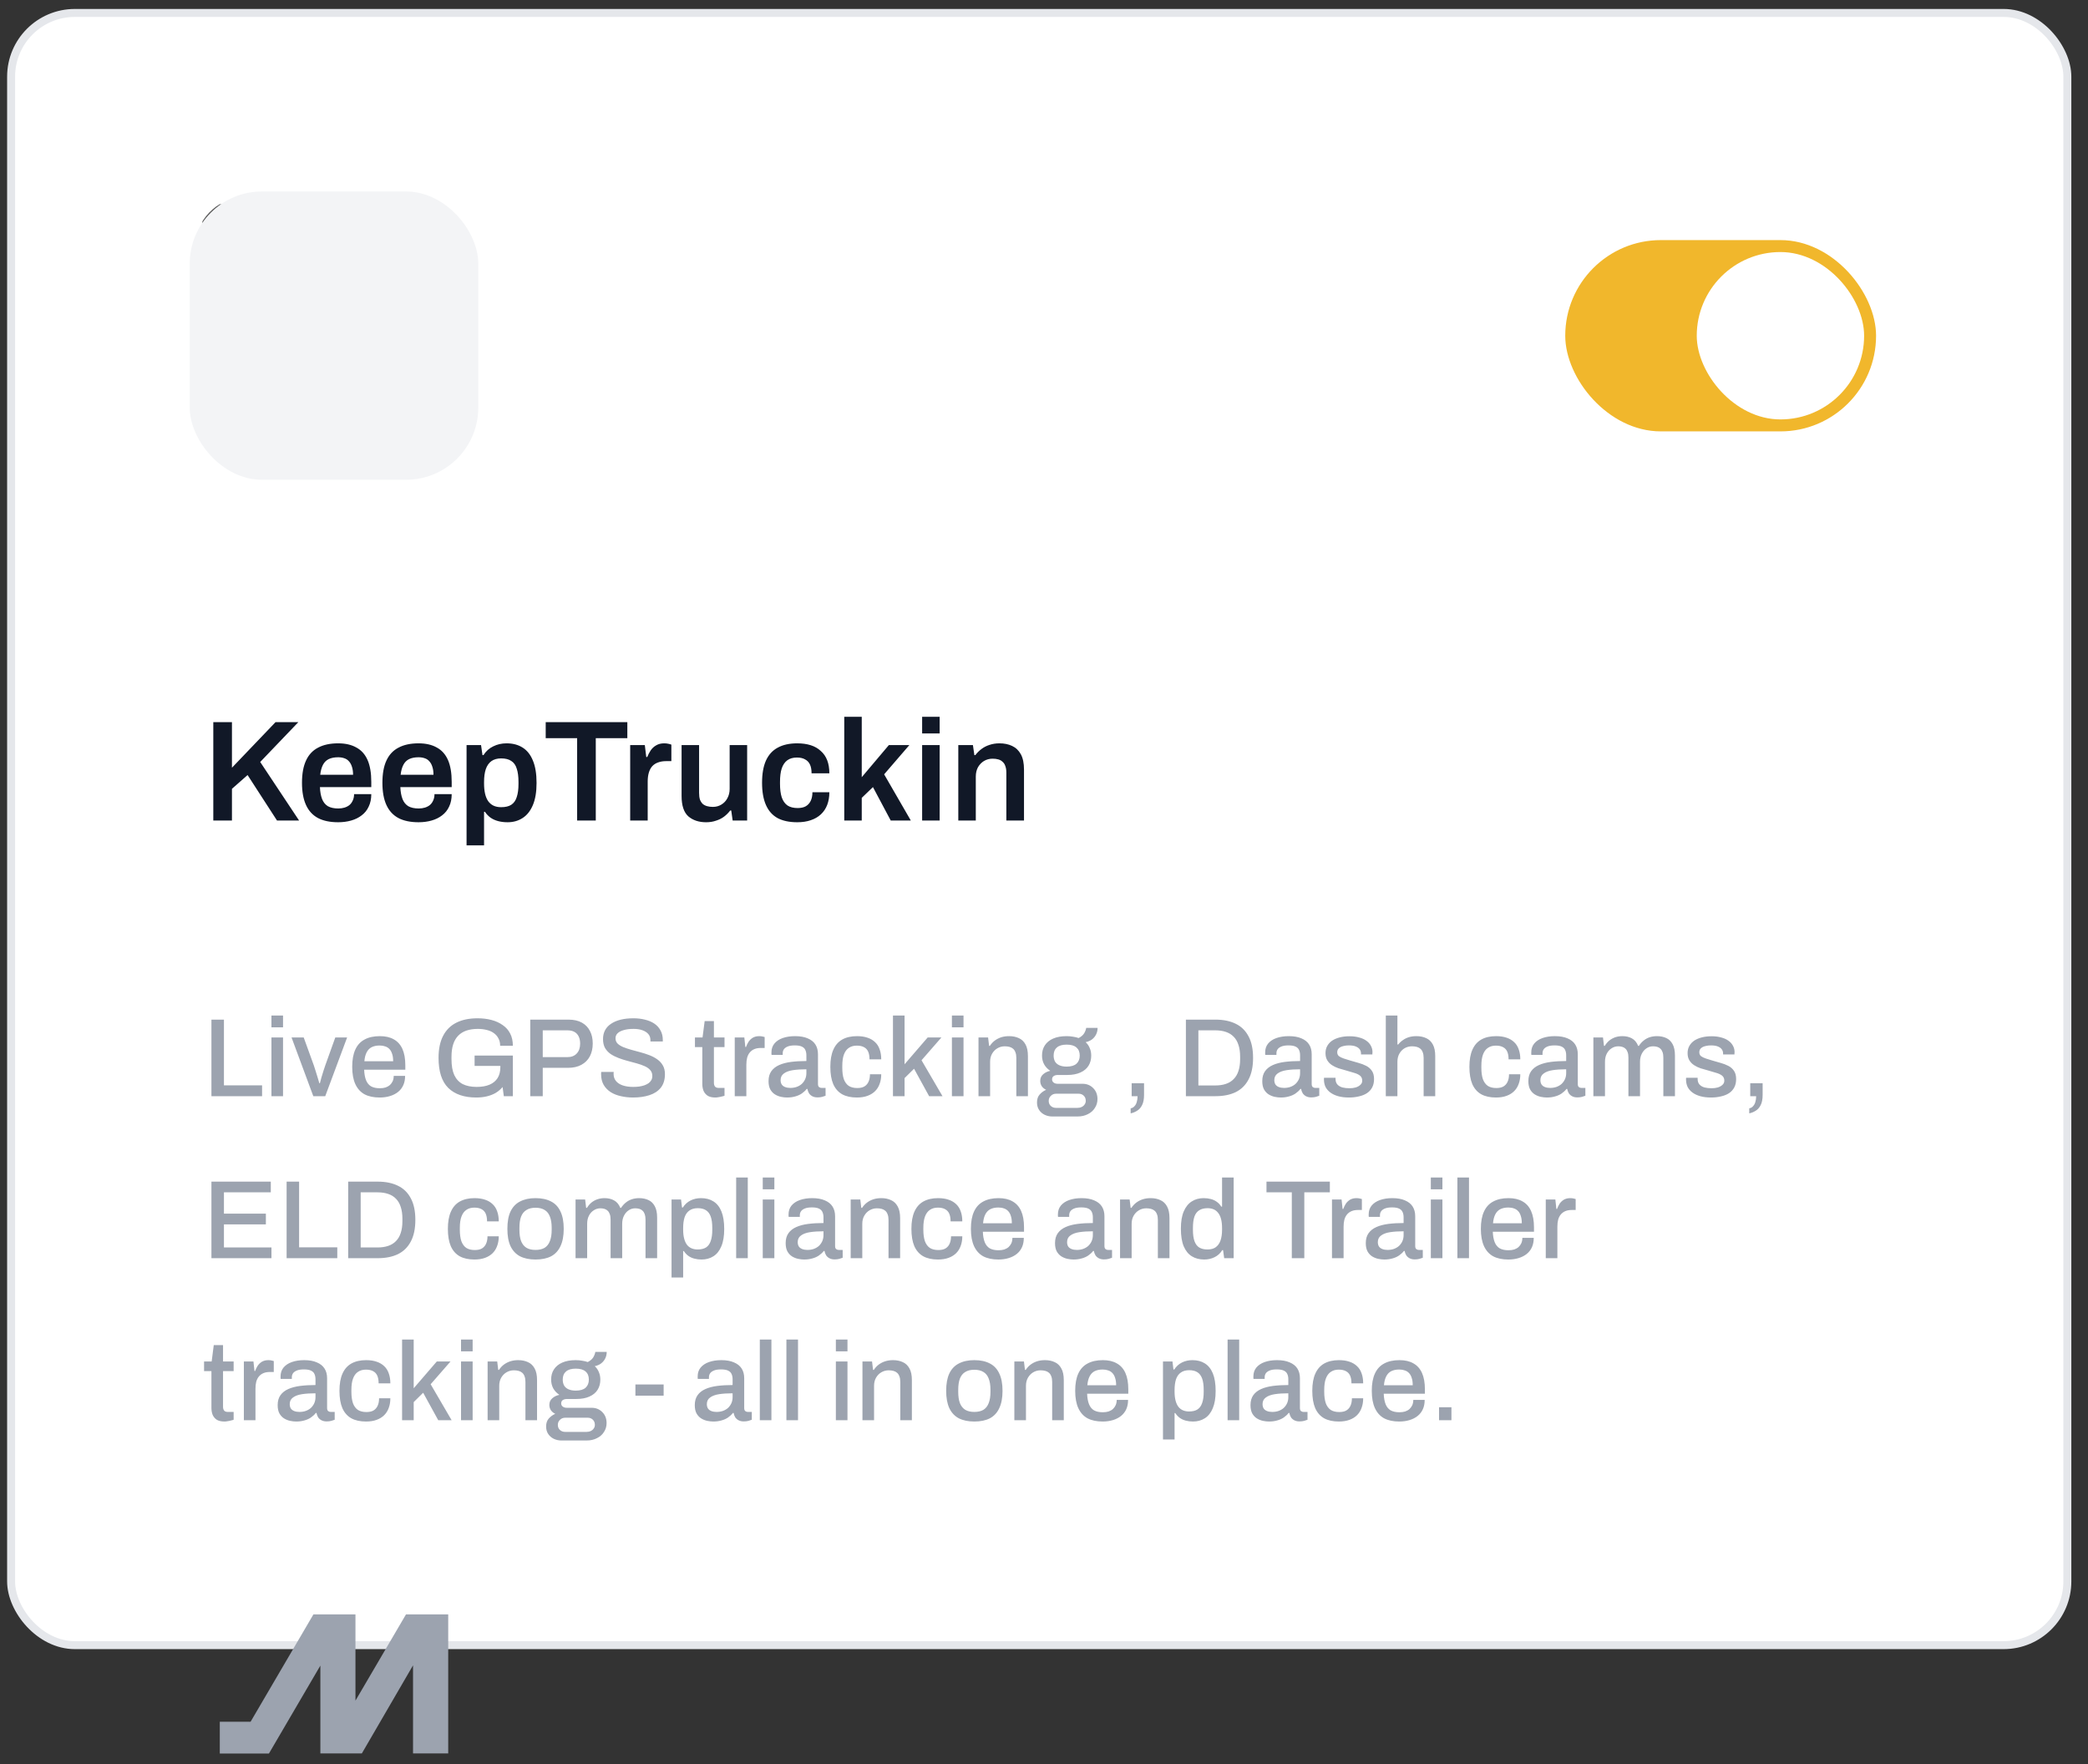
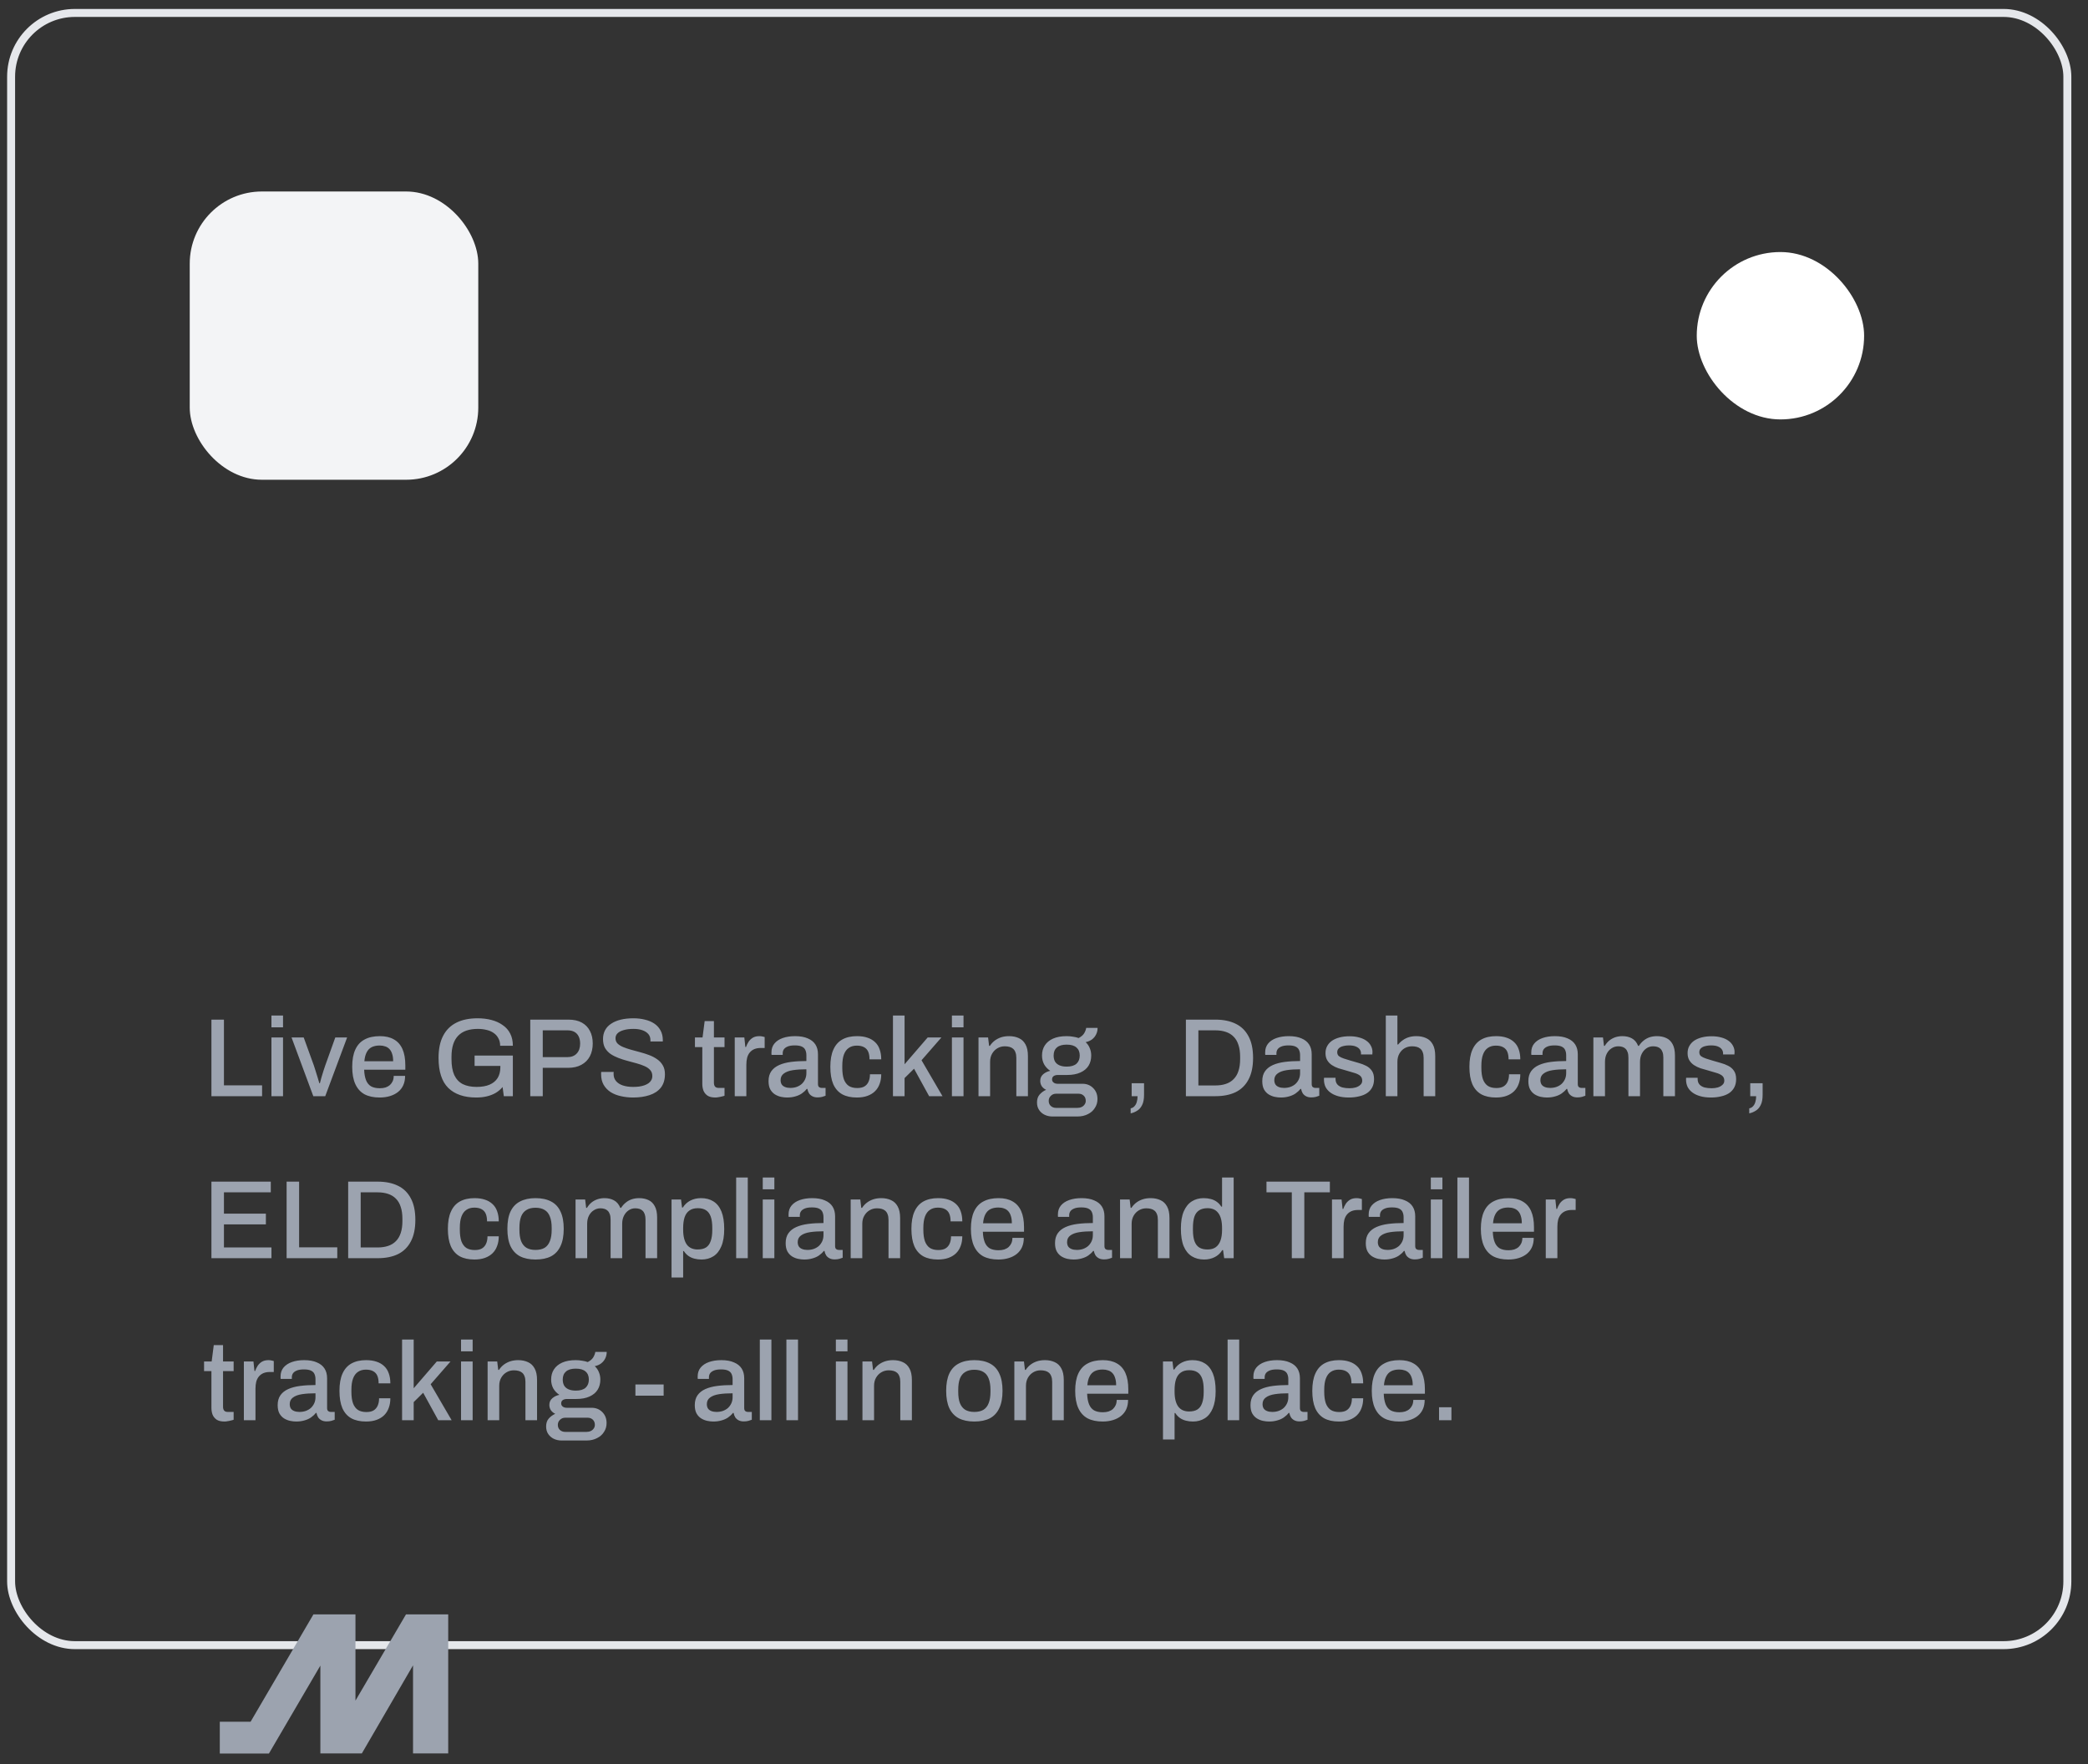
<svg xmlns="http://www.w3.org/2000/svg" width="116" height="98" viewBox="0 0 116 98" fill="none">
  <rect x="0" y="0" width="116" height="98" fill="#333333" stroke="none" />
-   <rect x="0.617" y="0.719" width="114.236" height="90.675" rx="3.542" fill="white" />
  <rect x="0.617" y="0.719" width="114.236" height="90.675" rx="3.542" stroke="#E5E7EB" stroke-width="0.443" />
  <g clip-path="url(#clip0_527_72966)">
    <path fill-rule="evenodd" clip-rule="evenodd" d="M18.233 18.12V25.389L20.242 25.389C22.313 25.389 22.603 25.373 23.055 25.238C23.545 25.091 23.979 24.841 24.331 24.504C24.852 24.005 25.138 23.435 25.269 22.635C25.323 22.299 25.328 21.907 25.328 18.138C25.328 14.863 25.319 13.945 25.283 13.701C25.155 12.846 24.876 12.264 24.348 11.752C23.99 11.405 23.646 11.198 23.174 11.044C22.625 10.866 22.424 10.852 20.242 10.852L18.233 10.852V18.12ZM23.328 15.271V15.8H22.798H22.268V18.855V21.91L21.747 21.901L21.225 21.891L21.216 18.846L21.208 15.8H20.695H20.182V15.271V14.742H21.755H23.328V15.271Z" fill="#4A88C2" />
    <path fill-rule="evenodd" clip-rule="evenodd" d="M13.771 10.854C12.183 10.992 11.096 11.945 10.791 13.469C10.735 13.745 10.729 14.117 10.72 17.95C10.71 22.129 10.716 22.387 10.829 22.933C10.932 23.429 11.209 23.971 11.571 24.38C11.874 24.724 12.414 25.064 12.906 25.221C13.429 25.388 13.55 25.396 15.694 25.413L17.72 25.43V18.124V10.818L15.9 10.823C14.898 10.825 13.94 10.84 13.771 10.854ZM13.754 16.285C13.754 17.114 13.767 17.778 13.782 17.761C13.797 17.743 14.092 17.064 14.437 16.252L15.064 14.776H15.572C15.851 14.776 16.079 14.784 16.079 14.792C16.079 14.801 15.771 15.503 15.395 16.352C15.019 17.201 14.711 17.919 14.711 17.946C14.711 17.974 15.019 18.861 15.395 19.918C15.771 20.975 16.079 21.856 16.079 21.875C16.079 21.898 15.9 21.907 15.56 21.901L15.041 21.891L14.56 20.501C14.296 19.736 14.07 19.11 14.059 19.11C14.049 19.11 13.976 19.252 13.897 19.426L13.754 19.741L13.754 20.826L13.754 21.91L13.25 21.901L12.745 21.891L12.737 18.334L12.728 14.776H13.241H13.754V16.285Z" fill="#585858" />
  </g>
-   <rect x="86.958" y="13.338" width="17.268" height="10.627" rx="5.313" fill="#F1B72C" />
  <rect x="94.264" y="14.002" width="9.298" height="9.298" rx="4.649" fill="white" />
-   <path d="M11.85 45.583V40.116H12.886V42.65L15.309 40.116H16.576L14.456 42.331L16.616 45.583H15.389L13.755 43.057L12.886 43.822V45.583H11.85ZM18.786 45.679C18.34 45.679 17.968 45.602 17.67 45.448C17.372 45.288 17.149 45.047 17.001 44.722C16.852 44.398 16.777 43.987 16.777 43.487C16.777 42.982 16.852 42.571 17.001 42.252C17.149 41.928 17.372 41.689 17.67 41.535C17.968 41.375 18.34 41.295 18.786 41.295C19.19 41.295 19.527 41.373 19.798 41.527C20.074 41.675 20.282 41.907 20.42 42.22C20.558 42.533 20.627 42.94 20.627 43.439V43.726H17.774C17.784 43.987 17.824 44.207 17.893 44.388C17.962 44.563 18.069 44.696 18.212 44.786C18.361 44.871 18.555 44.914 18.794 44.914C18.916 44.914 19.03 44.898 19.137 44.866C19.243 44.834 19.336 44.786 19.416 44.722C19.495 44.653 19.556 44.568 19.599 44.468C19.647 44.367 19.671 44.25 19.671 44.117H20.627C20.627 44.382 20.579 44.614 20.483 44.81C20.393 45.007 20.263 45.169 20.093 45.296C19.928 45.424 19.734 45.52 19.511 45.583C19.288 45.647 19.046 45.679 18.786 45.679ZM17.79 43.041H19.615C19.615 42.865 19.593 42.717 19.551 42.594C19.514 42.472 19.458 42.371 19.384 42.292C19.314 42.212 19.23 42.156 19.129 42.124C19.028 42.087 18.913 42.069 18.786 42.069C18.579 42.069 18.403 42.103 18.26 42.172C18.122 42.241 18.015 42.347 17.941 42.491C17.867 42.634 17.816 42.818 17.79 43.041ZM23.253 45.679C22.807 45.679 22.435 45.602 22.138 45.448C21.84 45.288 21.617 45.047 21.468 44.722C21.319 44.398 21.245 43.987 21.245 43.487C21.245 42.982 21.319 42.571 21.468 42.252C21.617 41.928 21.84 41.689 22.138 41.535C22.435 41.375 22.807 41.295 23.253 41.295C23.657 41.295 23.995 41.373 24.266 41.527C24.542 41.675 24.749 41.907 24.887 42.22C25.025 42.533 25.094 42.94 25.094 43.439V43.726H22.241C22.252 43.987 22.292 44.207 22.361 44.388C22.43 44.563 22.536 44.696 22.68 44.786C22.828 44.871 23.022 44.914 23.261 44.914C23.384 44.914 23.498 44.898 23.604 44.866C23.71 44.834 23.803 44.786 23.883 44.722C23.963 44.653 24.024 44.568 24.066 44.468C24.114 44.367 24.138 44.25 24.138 44.117H25.094C25.094 44.382 25.047 44.614 24.951 44.81C24.861 45.007 24.73 45.169 24.561 45.296C24.396 45.424 24.202 45.52 23.979 45.583C23.756 45.647 23.514 45.679 23.253 45.679ZM22.257 43.041H24.082C24.082 42.865 24.061 42.717 24.018 42.594C23.981 42.472 23.925 42.371 23.851 42.292C23.782 42.212 23.697 42.156 23.596 42.124C23.495 42.087 23.381 42.069 23.253 42.069C23.046 42.069 22.871 42.103 22.727 42.172C22.589 42.241 22.483 42.347 22.409 42.491C22.334 42.634 22.284 42.818 22.257 43.041ZM25.92 46.962V41.391H26.725L26.804 41.949H26.86C26.998 41.731 27.179 41.569 27.402 41.463C27.625 41.351 27.872 41.295 28.143 41.295C28.489 41.295 28.784 41.373 29.028 41.527C29.278 41.681 29.469 41.92 29.602 42.244C29.74 42.568 29.809 42.985 29.809 43.495C29.809 43.995 29.74 44.406 29.602 44.73C29.464 45.055 29.272 45.294 29.028 45.448C28.789 45.602 28.513 45.679 28.199 45.679C28.008 45.679 27.832 45.658 27.673 45.615C27.514 45.573 27.373 45.509 27.251 45.424C27.128 45.334 27.025 45.225 26.94 45.097H26.892V46.962H25.92ZM27.84 44.842C28.08 44.842 28.268 44.797 28.406 44.707C28.55 44.611 28.651 44.468 28.709 44.276C28.773 44.085 28.805 43.843 28.805 43.551V43.439C28.805 43.142 28.773 42.897 28.709 42.706C28.651 42.51 28.55 42.366 28.406 42.276C28.268 42.18 28.08 42.132 27.84 42.132C27.623 42.132 27.442 42.183 27.299 42.284C27.16 42.385 27.057 42.533 26.988 42.73C26.924 42.921 26.892 43.158 26.892 43.439V43.535C26.892 43.742 26.911 43.928 26.948 44.093C26.985 44.252 27.041 44.388 27.115 44.499C27.195 44.611 27.293 44.696 27.41 44.754C27.532 44.813 27.676 44.842 27.84 44.842ZM32.063 45.583V41.008H30.317V40.116H34.852V41.008H33.099V45.583H32.063ZM35.01 45.583V41.391H35.823L35.903 42.053H35.959C36.012 41.92 36.076 41.797 36.15 41.686C36.23 41.569 36.331 41.476 36.453 41.407C36.575 41.333 36.724 41.295 36.899 41.295C36.984 41.295 37.061 41.303 37.13 41.319C37.205 41.335 37.261 41.351 37.298 41.367V42.284H37.003C36.838 42.284 36.692 42.308 36.565 42.355C36.437 42.398 36.328 42.467 36.238 42.563C36.153 42.658 36.089 42.778 36.047 42.921C36.004 43.065 35.983 43.232 35.983 43.423V45.583H35.01ZM39.229 45.679C38.825 45.679 38.496 45.57 38.241 45.352C37.991 45.129 37.866 44.752 37.866 44.22V41.391H38.838V44.045C38.838 44.194 38.854 44.319 38.886 44.42C38.923 44.515 38.974 44.595 39.038 44.659C39.107 44.717 39.189 44.76 39.285 44.786C39.38 44.813 39.487 44.826 39.603 44.826C39.779 44.826 39.936 44.784 40.074 44.699C40.217 44.614 40.329 44.497 40.408 44.348C40.493 44.194 40.536 44.021 40.536 43.83V41.391H41.508V45.583H40.703L40.624 45.025H40.568C40.472 45.153 40.358 45.267 40.225 45.368C40.098 45.464 39.949 45.538 39.779 45.591C39.614 45.65 39.431 45.679 39.229 45.679ZM44.29 45.679C43.854 45.679 43.49 45.602 43.198 45.448C42.911 45.288 42.696 45.047 42.553 44.722C42.409 44.398 42.337 43.987 42.337 43.487C42.337 42.982 42.409 42.571 42.553 42.252C42.701 41.928 42.919 41.689 43.206 41.535C43.498 41.375 43.859 41.295 44.29 41.295C44.572 41.295 44.821 41.33 45.039 41.399C45.257 41.468 45.443 41.574 45.597 41.718C45.756 41.856 45.876 42.029 45.956 42.236C46.035 42.443 46.075 42.685 46.075 42.961H45.087C45.087 42.765 45.058 42.602 44.999 42.475C44.941 42.347 44.85 42.252 44.728 42.188C44.611 42.119 44.46 42.084 44.274 42.084C44.056 42.084 43.878 42.135 43.74 42.236C43.602 42.337 43.498 42.488 43.429 42.69C43.365 42.887 43.334 43.136 43.334 43.439V43.543C43.334 43.84 43.365 44.09 43.429 44.292C43.498 44.494 43.605 44.645 43.748 44.746C43.891 44.842 44.08 44.89 44.314 44.89C44.495 44.89 44.643 44.858 44.76 44.794C44.882 44.725 44.975 44.624 45.039 44.491C45.103 44.358 45.135 44.199 45.135 44.013H46.075C46.075 44.273 46.035 44.507 45.956 44.715C45.876 44.922 45.759 45.097 45.605 45.24C45.451 45.384 45.262 45.493 45.039 45.567C44.821 45.642 44.572 45.679 44.29 45.679ZM46.903 45.583V39.821H47.875V43.176L49.382 41.391H50.521L49.119 43.017L50.601 45.583H49.485L48.497 43.726L47.875 44.324V45.583H46.903ZM51.23 40.745V39.821H52.203V40.745H51.23ZM51.23 45.583V41.391H52.203V45.583H51.23ZM53.239 45.583V41.391H54.051L54.131 41.949H54.187C54.283 41.821 54.394 41.71 54.522 41.614C54.654 41.513 54.803 41.436 54.968 41.383C55.138 41.325 55.324 41.295 55.526 41.295C55.791 41.295 56.025 41.343 56.227 41.439C56.434 41.535 56.596 41.689 56.713 41.901C56.83 42.114 56.889 42.398 56.889 42.754V45.583H55.908V42.929C55.908 42.781 55.89 42.658 55.853 42.563C55.821 42.462 55.77 42.382 55.701 42.324C55.638 42.26 55.558 42.215 55.462 42.188C55.367 42.161 55.26 42.148 55.143 42.148C54.968 42.148 54.809 42.191 54.665 42.276C54.527 42.361 54.415 42.478 54.33 42.626C54.251 42.775 54.211 42.948 54.211 43.145V45.583H53.239Z" fill="#111827" />
  <path d="M11.746 60.897V56.644H12.441V60.295H14.56V60.897H11.746ZM15.08 57.072V56.415H15.724V57.072H15.08ZM15.08 60.897V57.636H15.724V60.897H15.08ZM17.406 60.897L16.197 57.636H16.873L17.437 59.192C17.462 59.266 17.493 59.363 17.53 59.483C17.567 59.599 17.604 59.719 17.642 59.843C17.679 59.967 17.712 60.078 17.741 60.177H17.772C17.797 60.082 17.826 59.975 17.858 59.855C17.896 59.731 17.933 59.609 17.97 59.489C18.007 59.37 18.04 59.27 18.069 59.192L18.627 57.636H19.284L18.069 60.897H17.406ZM21.092 60.971C20.758 60.971 20.477 60.911 20.249 60.791C20.026 60.667 19.857 60.479 19.741 60.227C19.625 59.975 19.567 59.655 19.567 59.266C19.567 58.874 19.625 58.553 19.741 58.305C19.857 58.053 20.028 57.867 20.256 57.748C20.483 57.623 20.766 57.562 21.105 57.562C21.415 57.562 21.673 57.621 21.88 57.741C22.09 57.857 22.249 58.035 22.357 58.274C22.464 58.514 22.518 58.816 22.518 59.179V59.427H20.231C20.239 59.659 20.274 59.853 20.336 60.01C20.398 60.163 20.491 60.277 20.615 60.351C20.743 60.421 20.904 60.456 21.099 60.456C21.218 60.456 21.326 60.442 21.421 60.413C21.516 60.38 21.596 60.334 21.663 60.277C21.729 60.215 21.78 60.142 21.818 60.06C21.855 59.973 21.873 59.876 21.873 59.768H22.506C22.506 59.962 22.473 60.134 22.406 60.283C22.34 60.432 22.243 60.558 22.115 60.661C21.991 60.76 21.842 60.837 21.669 60.89C21.495 60.944 21.303 60.971 21.092 60.971ZM20.243 58.956H21.842C21.842 58.795 21.824 58.661 21.787 58.553C21.753 58.442 21.704 58.351 21.638 58.281C21.572 58.21 21.493 58.161 21.402 58.132C21.311 58.099 21.208 58.082 21.092 58.082C20.919 58.082 20.77 58.113 20.646 58.175C20.526 58.237 20.433 58.334 20.367 58.467C20.301 58.595 20.26 58.758 20.243 58.956ZM26.459 60.971C25.786 60.971 25.267 60.793 24.903 60.438C24.544 60.082 24.364 59.526 24.364 58.77C24.364 58.274 24.449 57.865 24.618 57.543C24.788 57.216 25.033 56.973 25.356 56.812C25.678 56.65 26.071 56.57 26.534 56.57C26.81 56.57 27.067 56.601 27.302 56.663C27.542 56.725 27.751 56.82 27.928 56.948C28.11 57.072 28.249 57.229 28.344 57.419C28.443 57.609 28.492 57.834 28.492 58.095H27.786C27.786 57.933 27.753 57.795 27.686 57.679C27.625 57.559 27.536 57.46 27.42 57.382C27.308 57.303 27.176 57.247 27.023 57.214C26.875 57.177 26.715 57.159 26.546 57.159C26.31 57.159 26.1 57.19 25.914 57.252C25.732 57.314 25.579 57.409 25.455 57.537C25.331 57.665 25.238 57.826 25.176 58.02C25.114 58.215 25.083 58.444 25.083 58.708V58.839C25.083 59.202 25.135 59.498 25.238 59.725C25.346 59.952 25.503 60.12 25.709 60.227C25.92 60.33 26.176 60.382 26.478 60.382C26.763 60.382 27.003 60.341 27.197 60.258C27.391 60.175 27.54 60.053 27.643 59.892C27.747 59.727 27.798 59.522 27.798 59.279V59.217H26.366V58.64H28.492V60.897H27.99L27.922 60.388C27.806 60.525 27.674 60.636 27.525 60.723C27.377 60.806 27.213 60.868 27.036 60.909C26.862 60.95 26.67 60.971 26.459 60.971ZM29.459 60.897V56.644H31.579C31.881 56.644 32.131 56.7 32.329 56.812C32.527 56.923 32.676 57.078 32.775 57.276C32.879 57.471 32.93 57.702 32.93 57.971C32.93 58.239 32.877 58.477 32.769 58.684C32.662 58.886 32.505 59.043 32.298 59.155C32.096 59.266 31.848 59.322 31.554 59.322H30.153V60.897H29.459ZM30.153 58.727H31.523C31.742 58.727 31.914 58.661 32.038 58.529C32.166 58.396 32.23 58.212 32.23 57.977C32.23 57.82 32.203 57.688 32.149 57.58C32.096 57.468 32.017 57.384 31.914 57.326C31.81 57.268 31.68 57.239 31.523 57.239H30.153V58.727ZM35.168 60.971C34.937 60.971 34.713 60.946 34.498 60.897C34.284 60.851 34.093 60.777 33.928 60.673C33.763 60.566 33.633 60.432 33.538 60.27C33.443 60.105 33.395 59.909 33.395 59.681C33.395 59.657 33.395 59.634 33.395 59.613C33.399 59.589 33.401 59.568 33.401 59.551H34.096C34.096 59.564 34.093 59.582 34.089 59.607C34.089 59.632 34.089 59.653 34.089 59.669C34.089 59.822 34.135 59.952 34.226 60.06C34.317 60.167 34.443 60.248 34.604 60.301C34.769 60.355 34.957 60.382 35.168 60.382C35.284 60.382 35.395 60.376 35.503 60.363C35.61 60.347 35.707 60.324 35.794 60.295C35.885 60.262 35.964 60.223 36.03 60.177C36.096 60.128 36.147 60.07 36.185 60.004C36.222 59.938 36.24 59.861 36.24 59.775C36.24 59.642 36.201 59.533 36.123 59.446C36.048 59.359 35.945 59.287 35.813 59.229C35.685 59.171 35.538 59.12 35.373 59.074C35.211 59.029 35.044 58.983 34.87 58.938C34.697 58.892 34.528 58.839 34.362 58.776C34.201 58.715 34.054 58.64 33.922 58.553C33.794 58.462 33.691 58.351 33.612 58.219C33.538 58.082 33.501 57.917 33.501 57.723C33.501 57.537 33.54 57.371 33.618 57.227C33.697 57.082 33.81 56.962 33.959 56.867C34.108 56.768 34.286 56.694 34.492 56.644C34.699 56.594 34.932 56.57 35.193 56.57C35.416 56.57 35.627 56.594 35.825 56.644C36.023 56.69 36.197 56.762 36.346 56.861C36.495 56.96 36.61 57.086 36.693 57.239C36.78 57.392 36.823 57.574 36.823 57.785V57.859H36.135V57.779C36.135 57.646 36.096 57.535 36.017 57.444C35.939 57.353 35.829 57.283 35.689 57.233C35.548 57.183 35.385 57.159 35.199 57.159C34.98 57.159 34.796 57.181 34.647 57.227C34.498 57.268 34.385 57.328 34.306 57.407C34.232 57.481 34.195 57.572 34.195 57.679C34.195 57.799 34.234 57.898 34.313 57.977C34.391 58.051 34.494 58.115 34.623 58.169C34.755 58.223 34.901 58.272 35.063 58.318C35.228 58.359 35.395 58.405 35.565 58.454C35.738 58.5 35.906 58.553 36.067 58.615C36.232 58.677 36.379 58.754 36.507 58.845C36.639 58.936 36.745 59.049 36.823 59.186C36.902 59.318 36.941 59.481 36.941 59.675C36.941 59.981 36.864 60.231 36.712 60.425C36.559 60.615 36.348 60.754 36.079 60.841C35.815 60.928 35.511 60.971 35.168 60.971ZM39.743 60.971C39.557 60.971 39.41 60.936 39.303 60.865C39.199 60.791 39.125 60.698 39.08 60.587C39.038 60.471 39.017 60.349 39.017 60.221V58.169H38.608V57.636H39.03L39.148 56.725H39.662V57.636H40.251V58.169H39.662V60.146C39.662 60.242 39.683 60.314 39.724 60.363C39.766 60.413 39.834 60.438 39.929 60.438H40.251V60.872C40.21 60.888 40.158 60.903 40.096 60.915C40.038 60.932 39.978 60.944 39.916 60.952C39.854 60.965 39.797 60.971 39.743 60.971ZM40.819 60.897V57.636H41.352L41.408 58.163H41.446C41.483 58.059 41.53 57.962 41.588 57.871C41.65 57.781 41.729 57.706 41.824 57.648C41.923 57.59 42.043 57.562 42.183 57.562C42.249 57.562 42.307 57.568 42.357 57.58C42.41 57.593 42.452 57.603 42.481 57.611V58.219H42.264C42.132 58.219 42.014 58.239 41.91 58.281C41.811 58.322 41.727 58.384 41.656 58.467C41.59 58.545 41.541 58.642 41.508 58.758C41.479 58.874 41.464 59.004 41.464 59.148V60.897H40.819ZM43.726 60.971C43.623 60.971 43.511 60.959 43.392 60.934C43.272 60.909 43.158 60.863 43.051 60.797C42.947 60.731 42.863 60.64 42.796 60.525C42.73 60.405 42.697 60.25 42.697 60.06C42.697 59.837 42.749 59.653 42.852 59.508C42.956 59.363 43.1 59.25 43.286 59.167C43.472 59.084 43.693 59.026 43.949 58.993C44.21 58.96 44.493 58.944 44.799 58.944V58.621C44.799 58.514 44.78 58.419 44.743 58.336C44.71 58.254 44.646 58.19 44.551 58.144C44.46 58.099 44.328 58.076 44.154 58.076C43.98 58.076 43.844 58.099 43.745 58.144C43.65 58.185 43.582 58.239 43.54 58.305C43.503 58.367 43.484 58.435 43.484 58.51V58.603H42.865C42.861 58.582 42.858 58.562 42.858 58.541C42.858 58.52 42.858 58.495 42.858 58.467C42.858 58.272 42.912 58.109 43.02 57.977C43.131 57.84 43.286 57.737 43.484 57.667C43.683 57.597 43.912 57.562 44.173 57.562C44.454 57.562 44.687 57.603 44.873 57.685C45.063 57.764 45.206 57.878 45.301 58.026C45.396 58.175 45.443 58.355 45.443 58.566V60.221C45.443 60.299 45.462 60.355 45.499 60.388C45.541 60.421 45.588 60.438 45.642 60.438H45.865V60.872C45.815 60.892 45.753 60.913 45.679 60.934C45.605 60.954 45.518 60.965 45.419 60.965C45.307 60.965 45.212 60.944 45.133 60.903C45.059 60.865 44.997 60.812 44.947 60.742C44.902 60.667 44.871 60.584 44.855 60.494H44.817C44.743 60.589 44.652 60.673 44.544 60.748C44.441 60.818 44.321 60.872 44.185 60.909C44.049 60.95 43.896 60.971 43.726 60.971ZM43.906 60.438C44.034 60.438 44.152 60.419 44.259 60.382C44.371 60.341 44.466 60.285 44.544 60.215C44.623 60.14 44.685 60.053 44.73 59.954C44.776 59.851 44.799 59.739 44.799 59.62V59.403C44.514 59.403 44.264 59.419 44.049 59.452C43.834 59.485 43.666 59.547 43.547 59.638C43.427 59.725 43.367 59.847 43.367 60.004C43.367 60.099 43.387 60.179 43.429 60.246C43.47 60.308 43.532 60.355 43.615 60.388C43.697 60.421 43.794 60.438 43.906 60.438ZM47.605 60.971C47.279 60.971 47.006 60.911 46.787 60.791C46.568 60.667 46.403 60.479 46.291 60.227C46.184 59.975 46.13 59.655 46.13 59.266C46.13 58.878 46.186 58.559 46.298 58.312C46.409 58.059 46.575 57.871 46.794 57.748C47.017 57.623 47.289 57.562 47.612 57.562C47.835 57.562 48.029 57.59 48.194 57.648C48.36 57.702 48.5 57.785 48.616 57.896C48.732 58.004 48.816 58.138 48.87 58.299C48.928 58.46 48.957 58.644 48.957 58.851H48.306C48.306 58.677 48.281 58.535 48.232 58.423C48.182 58.312 48.106 58.229 48.002 58.175C47.899 58.117 47.765 58.088 47.599 58.088C47.426 58.088 47.279 58.13 47.159 58.212C47.039 58.291 46.949 58.413 46.886 58.578C46.825 58.739 46.794 58.952 46.794 59.217V59.322C46.794 59.574 46.822 59.785 46.88 59.954C46.942 60.12 47.033 60.243 47.153 60.326C47.277 60.405 47.434 60.444 47.624 60.444C47.789 60.444 47.922 60.415 48.021 60.357C48.124 60.295 48.201 60.208 48.25 60.097C48.304 59.981 48.331 59.843 48.331 59.681H48.957C48.957 59.876 48.928 60.051 48.87 60.208C48.816 60.365 48.732 60.502 48.616 60.617C48.504 60.729 48.364 60.816 48.194 60.878C48.025 60.94 47.829 60.971 47.605 60.971ZM49.609 60.897V56.415H50.254V59.124L51.537 57.636H52.3L51.196 58.901L52.361 60.897H51.618L50.781 59.372L50.254 59.892V60.897H49.609ZM52.884 57.072V56.415H53.529V57.072H52.884ZM52.884 60.897V57.636H53.529V60.897H52.884ZM54.361 60.897V57.636H54.894L54.95 58.101H54.993C55.072 57.981 55.165 57.882 55.272 57.803C55.38 57.725 55.498 57.665 55.626 57.623C55.758 57.582 55.903 57.562 56.06 57.562C56.266 57.562 56.448 57.599 56.605 57.673C56.762 57.743 56.884 57.859 56.971 58.02C57.062 58.181 57.107 58.398 57.107 58.671V60.897H56.463V58.77C56.463 58.646 56.446 58.543 56.413 58.46C56.384 58.378 56.341 58.312 56.283 58.262C56.225 58.212 56.157 58.177 56.078 58.157C56 58.136 55.913 58.126 55.818 58.126C55.669 58.126 55.533 58.163 55.409 58.237C55.289 58.307 55.192 58.407 55.117 58.535C55.043 58.663 55.006 58.814 55.006 58.987V60.897H54.361ZM58.46 62.025C58.311 62.025 58.171 61.994 58.039 61.932C57.91 61.87 57.807 61.781 57.729 61.665C57.65 61.549 57.611 61.409 57.611 61.244C57.611 61.062 57.66 60.915 57.76 60.803C57.863 60.688 57.983 60.601 58.119 60.543C58.02 60.498 57.939 60.432 57.877 60.345C57.82 60.258 57.791 60.159 57.791 60.047C57.791 59.894 57.846 59.77 57.958 59.675C58.07 59.58 58.2 59.518 58.349 59.489C58.204 59.394 58.09 59.275 58.008 59.13C57.929 58.985 57.89 58.822 57.89 58.64C57.89 58.421 57.941 58.233 58.045 58.076C58.148 57.915 58.301 57.789 58.504 57.698C58.71 57.607 58.96 57.562 59.254 57.562C59.382 57.562 59.502 57.572 59.613 57.593C59.729 57.609 59.832 57.634 59.923 57.667C60.068 57.593 60.171 57.504 60.233 57.4C60.295 57.293 60.332 57.194 60.345 57.103H60.977C60.977 57.239 60.948 57.363 60.89 57.475C60.836 57.582 60.76 57.673 60.661 57.748C60.566 57.818 60.45 57.867 60.314 57.896C60.417 57.991 60.493 58.103 60.543 58.231C60.597 58.355 60.623 58.491 60.623 58.64C60.623 58.855 60.574 59.043 60.475 59.204C60.376 59.365 60.225 59.491 60.022 59.582C59.824 59.673 59.578 59.719 59.285 59.719H58.776C58.677 59.719 58.596 59.739 58.535 59.781C58.477 59.822 58.448 59.884 58.448 59.967C58.448 60.037 58.477 60.095 58.535 60.14C58.592 60.186 58.669 60.208 58.764 60.208H60.14C60.38 60.208 60.578 60.289 60.735 60.45C60.892 60.607 60.971 60.81 60.971 61.058C60.971 61.239 60.923 61.403 60.828 61.547C60.737 61.696 60.607 61.812 60.438 61.895C60.272 61.981 60.08 62.025 59.861 62.025H58.46ZM58.671 61.547H59.855C59.942 61.547 60.02 61.531 60.09 61.498C60.161 61.465 60.217 61.417 60.258 61.355C60.299 61.297 60.32 61.231 60.32 61.157C60.32 61.033 60.281 60.936 60.202 60.865C60.128 60.795 60.035 60.76 59.923 60.76H58.671C58.555 60.76 58.458 60.799 58.38 60.878C58.301 60.952 58.262 61.045 58.262 61.157C58.262 61.273 58.299 61.365 58.373 61.436C58.452 61.51 58.551 61.547 58.671 61.547ZM59.26 59.254C59.504 59.254 59.685 59.2 59.805 59.093C59.925 58.981 59.985 58.83 59.985 58.64C59.985 58.446 59.925 58.297 59.805 58.194C59.685 58.086 59.504 58.033 59.26 58.033C59.016 58.033 58.834 58.086 58.714 58.194C58.594 58.297 58.535 58.446 58.535 58.64C58.535 58.764 58.559 58.874 58.609 58.969C58.663 59.06 58.743 59.13 58.851 59.179C58.962 59.229 59.099 59.254 59.26 59.254ZM62.814 61.851V61.572C62.905 61.556 62.977 61.514 63.031 61.448C63.089 61.386 63.13 61.308 63.155 61.213C63.184 61.118 63.198 61.012 63.198 60.897H62.87V60.177H63.558V60.828C63.558 61.068 63.52 61.258 63.446 61.399C63.376 61.539 63.283 61.642 63.167 61.709C63.056 61.779 62.938 61.826 62.814 61.851ZM65.883 60.897V56.644H67.526C67.964 56.644 68.338 56.721 68.648 56.873C68.958 57.022 69.195 57.254 69.361 57.568C69.53 57.878 69.615 58.279 69.615 58.77C69.615 59.258 69.53 59.659 69.361 59.973C69.195 60.287 68.958 60.52 68.648 60.673C68.338 60.822 67.964 60.897 67.526 60.897H65.883ZM66.577 60.301H67.52C67.739 60.301 67.933 60.273 68.102 60.215C68.276 60.157 68.421 60.068 68.536 59.948C68.656 59.828 68.745 59.677 68.803 59.495C68.865 59.31 68.896 59.091 68.896 58.839V58.708C68.896 58.452 68.865 58.233 68.803 58.051C68.745 57.865 68.656 57.712 68.536 57.593C68.421 57.473 68.276 57.384 68.102 57.326C67.933 57.268 67.739 57.239 67.52 57.239H66.577V60.301ZM71.155 60.971C71.052 60.971 70.94 60.959 70.82 60.934C70.7 60.909 70.587 60.863 70.479 60.797C70.376 60.731 70.291 60.64 70.225 60.525C70.159 60.405 70.126 60.25 70.126 60.06C70.126 59.837 70.178 59.653 70.281 59.508C70.384 59.363 70.529 59.25 70.715 59.167C70.901 59.084 71.122 59.026 71.378 58.993C71.638 58.96 71.921 58.944 72.227 58.944V58.621C72.227 58.514 72.209 58.419 72.171 58.336C72.138 58.254 72.074 58.19 71.979 58.144C71.888 58.099 71.756 58.076 71.583 58.076C71.409 58.076 71.273 58.099 71.174 58.144C71.079 58.185 71.01 58.239 70.969 58.305C70.932 58.367 70.913 58.435 70.913 58.51V58.603H70.293C70.289 58.582 70.287 58.562 70.287 58.541C70.287 58.52 70.287 58.495 70.287 58.467C70.287 58.272 70.341 58.109 70.448 57.977C70.56 57.84 70.715 57.737 70.913 57.667C71.112 57.597 71.341 57.562 71.601 57.562C71.882 57.562 72.116 57.603 72.302 57.685C72.492 57.764 72.634 57.878 72.729 58.026C72.825 58.175 72.872 58.355 72.872 58.566V60.221C72.872 60.299 72.891 60.355 72.928 60.388C72.969 60.421 73.017 60.438 73.07 60.438H73.293V60.872C73.244 60.892 73.182 60.913 73.108 60.934C73.033 60.954 72.946 60.965 72.847 60.965C72.736 60.965 72.641 60.944 72.562 60.903C72.488 60.865 72.426 60.812 72.376 60.742C72.331 60.667 72.3 60.584 72.283 60.494H72.246C72.171 60.589 72.081 60.673 71.973 60.748C71.87 60.818 71.75 60.872 71.614 60.909C71.477 60.95 71.324 60.971 71.155 60.971ZM71.335 60.438C71.463 60.438 71.581 60.419 71.688 60.382C71.8 60.341 71.895 60.285 71.973 60.215C72.052 60.14 72.114 60.053 72.159 59.954C72.205 59.851 72.227 59.739 72.227 59.62V59.403C71.942 59.403 71.692 59.419 71.477 59.452C71.262 59.485 71.095 59.547 70.975 59.638C70.855 59.725 70.795 59.847 70.795 60.004C70.795 60.099 70.816 60.179 70.857 60.246C70.899 60.308 70.961 60.355 71.043 60.388C71.126 60.421 71.223 60.438 71.335 60.438ZM74.941 60.971C74.714 60.971 74.513 60.946 74.34 60.897C74.166 60.847 74.022 60.779 73.906 60.692C73.79 60.605 73.701 60.502 73.639 60.382C73.582 60.258 73.553 60.122 73.553 59.973C73.553 59.952 73.553 59.934 73.553 59.917C73.557 59.901 73.559 59.886 73.559 59.874H74.197C74.197 59.886 74.197 59.898 74.197 59.911C74.197 59.919 74.197 59.929 74.197 59.942C74.197 60.07 74.233 60.173 74.303 60.252C74.373 60.326 74.466 60.38 74.582 60.413C74.701 60.442 74.832 60.456 74.972 60.456C75.096 60.456 75.21 60.442 75.313 60.413C75.421 60.38 75.507 60.332 75.573 60.27C75.644 60.208 75.679 60.13 75.679 60.035C75.679 59.911 75.635 59.816 75.549 59.75C75.462 59.684 75.348 59.632 75.208 59.595C75.067 59.553 74.921 59.51 74.768 59.465C74.631 59.427 74.495 59.388 74.359 59.347C74.226 59.301 74.106 59.243 73.999 59.173C73.891 59.103 73.805 59.014 73.739 58.907C73.672 58.799 73.639 58.665 73.639 58.504C73.639 58.351 73.672 58.217 73.739 58.101C73.805 57.985 73.896 57.888 74.011 57.809C74.131 57.731 74.272 57.671 74.433 57.63C74.598 57.588 74.778 57.568 74.972 57.568C75.175 57.568 75.354 57.59 75.511 57.636C75.668 57.677 75.801 57.737 75.908 57.816C76.02 57.894 76.105 57.989 76.162 58.101C76.22 58.208 76.249 58.324 76.249 58.448C76.249 58.473 76.247 58.5 76.243 58.529C76.243 58.553 76.243 58.57 76.243 58.578H75.611V58.522C75.611 58.44 75.588 58.365 75.543 58.299C75.497 58.233 75.425 58.179 75.326 58.138C75.231 58.097 75.102 58.076 74.941 58.076C74.834 58.076 74.739 58.086 74.656 58.107C74.573 58.123 74.505 58.148 74.451 58.181C74.398 58.215 74.356 58.254 74.328 58.299C74.303 58.345 74.29 58.396 74.29 58.454C74.29 58.549 74.323 58.624 74.389 58.677C74.46 58.727 74.551 58.77 74.662 58.807C74.774 58.84 74.894 58.878 75.022 58.919C75.171 58.96 75.321 59.004 75.474 59.049C75.627 59.091 75.768 59.144 75.896 59.21C76.028 59.276 76.133 59.367 76.212 59.483C76.295 59.599 76.336 59.754 76.336 59.948C76.336 60.126 76.301 60.281 76.231 60.413C76.16 60.545 76.061 60.653 75.933 60.735C75.809 60.814 75.662 60.872 75.493 60.909C75.323 60.95 75.139 60.971 74.941 60.971ZM76.989 60.897V56.415H77.634V58.026H77.677C77.756 57.927 77.845 57.845 77.944 57.779C78.043 57.708 78.155 57.654 78.279 57.617C78.403 57.58 78.539 57.562 78.688 57.562C78.894 57.562 79.076 57.599 79.233 57.673C79.39 57.743 79.512 57.859 79.599 58.02C79.69 58.181 79.735 58.398 79.735 58.671V60.897H79.091V58.77C79.091 58.646 79.074 58.543 79.041 58.46C79.012 58.378 78.969 58.312 78.911 58.262C78.853 58.212 78.785 58.177 78.706 58.157C78.628 58.136 78.541 58.126 78.446 58.126C78.297 58.126 78.161 58.161 78.037 58.231C77.917 58.301 77.82 58.4 77.746 58.529C77.671 58.657 77.634 58.809 77.634 58.987V60.897H76.989ZM83.11 60.971C82.783 60.971 82.51 60.911 82.291 60.791C82.072 60.667 81.907 60.479 81.795 60.227C81.688 59.975 81.634 59.655 81.634 59.266C81.634 58.878 81.69 58.559 81.802 58.312C81.913 58.059 82.079 57.871 82.298 57.748C82.521 57.623 82.793 57.562 83.116 57.562C83.339 57.562 83.533 57.59 83.698 57.648C83.864 57.702 84.004 57.785 84.12 57.896C84.236 58.004 84.32 58.138 84.374 58.299C84.432 58.46 84.461 58.644 84.461 58.851H83.81C83.81 58.677 83.785 58.535 83.736 58.423C83.686 58.312 83.61 58.229 83.506 58.175C83.403 58.117 83.269 58.088 83.103 58.088C82.93 58.088 82.783 58.13 82.663 58.212C82.543 58.291 82.453 58.413 82.391 58.578C82.329 58.739 82.298 58.952 82.298 59.217V59.322C82.298 59.574 82.326 59.785 82.384 59.954C82.446 60.12 82.537 60.243 82.657 60.326C82.781 60.405 82.938 60.444 83.128 60.444C83.293 60.444 83.426 60.415 83.525 60.357C83.628 60.295 83.705 60.208 83.754 60.097C83.808 59.981 83.835 59.843 83.835 59.681H84.461C84.461 59.876 84.432 60.051 84.374 60.208C84.32 60.365 84.236 60.502 84.12 60.617C84.008 60.729 83.868 60.816 83.698 60.878C83.529 60.94 83.333 60.971 83.11 60.971ZM85.938 60.971C85.834 60.971 85.723 60.959 85.603 60.934C85.483 60.909 85.369 60.863 85.262 60.797C85.159 60.731 85.074 60.64 85.008 60.525C84.942 60.405 84.909 60.25 84.909 60.06C84.909 59.837 84.96 59.653 85.064 59.508C85.167 59.363 85.312 59.25 85.498 59.167C85.683 59.084 85.905 59.026 86.161 58.993C86.421 58.96 86.704 58.944 87.01 58.944V58.621C87.01 58.514 86.992 58.419 86.954 58.336C86.921 58.254 86.857 58.19 86.762 58.144C86.671 58.099 86.539 58.076 86.365 58.076C86.192 58.076 86.055 58.099 85.956 58.144C85.861 58.185 85.793 58.239 85.752 58.305C85.715 58.367 85.696 58.435 85.696 58.51V58.603H85.076C85.072 58.582 85.07 58.562 85.07 58.541C85.07 58.52 85.07 58.495 85.07 58.467C85.07 58.272 85.124 58.109 85.231 57.977C85.343 57.84 85.498 57.737 85.696 57.667C85.894 57.597 86.124 57.562 86.384 57.562C86.665 57.562 86.898 57.603 87.085 57.685C87.275 57.764 87.417 57.878 87.512 58.026C87.607 58.175 87.655 58.355 87.655 58.566V60.221C87.655 60.299 87.673 60.355 87.71 60.388C87.752 60.421 87.799 60.438 87.853 60.438H88.076V60.872C88.027 60.892 87.965 60.913 87.89 60.934C87.816 60.954 87.729 60.965 87.63 60.965C87.518 60.965 87.423 60.944 87.345 60.903C87.27 60.865 87.208 60.812 87.159 60.742C87.113 60.667 87.082 60.584 87.066 60.494H87.029C86.954 60.589 86.863 60.673 86.756 60.748C86.653 60.818 86.533 60.872 86.396 60.909C86.26 60.95 86.107 60.971 85.938 60.971ZM86.117 60.438C86.246 60.438 86.363 60.419 86.471 60.382C86.582 60.341 86.677 60.285 86.756 60.215C86.834 60.14 86.896 60.053 86.942 59.954C86.987 59.851 87.01 59.739 87.01 59.62V59.403C86.725 59.403 86.475 59.419 86.26 59.452C86.045 59.485 85.878 59.547 85.758 59.638C85.638 59.725 85.578 59.847 85.578 60.004C85.578 60.099 85.599 60.179 85.64 60.246C85.681 60.308 85.743 60.355 85.826 60.388C85.909 60.421 86.006 60.438 86.117 60.438ZM88.521 60.897V57.636H89.055L89.11 58.101H89.154C89.228 57.981 89.313 57.882 89.408 57.803C89.507 57.725 89.617 57.665 89.736 57.623C89.86 57.582 89.993 57.562 90.133 57.562C90.336 57.562 90.511 57.603 90.66 57.685C90.813 57.768 90.929 57.907 91.007 58.101H91.05C91.125 57.985 91.212 57.888 91.311 57.809C91.41 57.727 91.522 57.665 91.646 57.623C91.774 57.582 91.91 57.562 92.055 57.562C92.249 57.562 92.42 57.597 92.569 57.667C92.718 57.733 92.836 57.847 92.923 58.008C93.009 58.165 93.053 58.376 93.053 58.64V60.897H92.408V58.758C92.408 58.634 92.394 58.533 92.365 58.454C92.336 58.371 92.296 58.307 92.247 58.262C92.197 58.212 92.137 58.177 92.067 58.157C91.997 58.136 91.92 58.126 91.838 58.126C91.701 58.126 91.579 58.163 91.472 58.237C91.365 58.307 91.278 58.407 91.212 58.535C91.146 58.663 91.112 58.814 91.112 58.987V60.897H90.468V58.758C90.468 58.634 90.453 58.533 90.424 58.454C90.395 58.371 90.356 58.307 90.307 58.262C90.257 58.212 90.197 58.177 90.127 58.157C90.057 58.136 89.982 58.126 89.904 58.126C89.767 58.126 89.643 58.163 89.532 58.237C89.42 58.307 89.331 58.407 89.265 58.535C89.199 58.663 89.166 58.814 89.166 58.987V60.897H88.521ZM95.057 60.971C94.83 60.971 94.629 60.946 94.456 60.897C94.282 60.847 94.138 60.779 94.022 60.692C93.906 60.605 93.817 60.502 93.755 60.382C93.698 60.258 93.669 60.122 93.669 59.973C93.669 59.952 93.669 59.934 93.669 59.917C93.673 59.901 93.675 59.886 93.675 59.874H94.313C94.313 59.886 94.313 59.898 94.313 59.911C94.313 59.919 94.313 59.929 94.313 59.942C94.313 60.07 94.348 60.173 94.419 60.252C94.489 60.326 94.582 60.38 94.698 60.413C94.817 60.442 94.948 60.456 95.088 60.456C95.212 60.456 95.326 60.442 95.429 60.413C95.537 60.38 95.623 60.332 95.689 60.27C95.76 60.208 95.795 60.13 95.795 60.035C95.795 59.911 95.751 59.816 95.665 59.75C95.578 59.684 95.464 59.632 95.324 59.595C95.183 59.553 95.037 59.51 94.884 59.465C94.747 59.427 94.611 59.388 94.474 59.347C94.342 59.301 94.222 59.243 94.115 59.173C94.007 59.103 93.921 59.014 93.855 58.907C93.788 58.799 93.755 58.665 93.755 58.504C93.755 58.351 93.788 58.217 93.855 58.101C93.921 57.985 94.012 57.888 94.127 57.809C94.247 57.731 94.388 57.671 94.549 57.63C94.714 57.588 94.894 57.568 95.088 57.568C95.291 57.568 95.47 57.59 95.627 57.636C95.784 57.677 95.917 57.737 96.024 57.816C96.136 57.894 96.22 57.989 96.278 58.101C96.336 58.208 96.365 58.324 96.365 58.448C96.365 58.473 96.363 58.5 96.359 58.529C96.359 58.553 96.359 58.57 96.359 58.578H95.727V58.522C95.727 58.44 95.704 58.365 95.658 58.299C95.613 58.233 95.541 58.179 95.442 58.138C95.346 58.097 95.218 58.076 95.057 58.076C94.95 58.076 94.855 58.086 94.772 58.107C94.689 58.123 94.621 58.148 94.567 58.181C94.514 58.215 94.472 58.254 94.443 58.299C94.419 58.345 94.406 58.396 94.406 58.454C94.406 58.549 94.439 58.624 94.505 58.677C94.576 58.727 94.667 58.77 94.778 58.807C94.89 58.84 95.01 58.878 95.138 58.919C95.287 58.96 95.437 59.004 95.59 59.049C95.743 59.091 95.884 59.144 96.012 59.21C96.144 59.276 96.249 59.367 96.328 59.483C96.41 59.599 96.452 59.754 96.452 59.948C96.452 60.126 96.417 60.281 96.347 60.413C96.276 60.545 96.177 60.653 96.049 60.735C95.925 60.814 95.778 60.872 95.609 60.909C95.439 60.95 95.255 60.971 95.057 60.971ZM97.18 61.851V61.572C97.271 61.556 97.343 61.514 97.397 61.448C97.454 61.386 97.496 61.308 97.521 61.213C97.55 61.118 97.564 61.012 97.564 60.897H97.236V60.177H97.924V60.828C97.924 61.068 97.886 61.258 97.812 61.399C97.742 61.539 97.649 61.642 97.533 61.709C97.421 61.779 97.304 61.826 97.18 61.851ZM11.746 69.897V65.644H15.044V66.239H12.441V67.423H14.771V68.018H12.441V69.301H15.081V69.897H11.746ZM15.923 69.897V65.644H16.617V69.295H18.738V69.897H15.923ZM19.343 69.897V65.644H20.986C21.424 65.644 21.798 65.721 22.108 65.873C22.418 66.022 22.656 66.254 22.821 66.568C22.99 66.878 23.075 67.278 23.075 67.77C23.075 68.258 22.99 68.659 22.821 68.973C22.656 69.287 22.418 69.52 22.108 69.673C21.798 69.822 21.424 69.897 20.986 69.897H19.343ZM20.038 69.301H20.98C21.199 69.301 21.393 69.272 21.563 69.215C21.736 69.157 21.881 69.068 21.997 68.948C22.116 68.828 22.205 68.677 22.263 68.496C22.325 68.31 22.356 68.091 22.356 67.838V67.708C22.356 67.452 22.325 67.233 22.263 67.051C22.205 66.865 22.116 66.712 21.997 66.593C21.881 66.473 21.736 66.384 21.563 66.326C21.393 66.268 21.199 66.239 20.98 66.239H20.038V69.301ZM26.358 69.971C26.031 69.971 25.758 69.911 25.539 69.791C25.32 69.667 25.155 69.479 25.043 69.227C24.936 68.975 24.882 68.655 24.882 68.266C24.882 67.878 24.938 67.559 25.05 67.312C25.161 67.059 25.326 66.871 25.546 66.748C25.769 66.624 26.041 66.561 26.364 66.561C26.587 66.561 26.781 66.59 26.947 66.648C27.112 66.702 27.252 66.785 27.368 66.896C27.484 67.004 27.568 67.138 27.622 67.299C27.68 67.46 27.709 67.644 27.709 67.851H27.058C27.058 67.677 27.033 67.535 26.984 67.423C26.934 67.312 26.858 67.229 26.754 67.175C26.651 67.117 26.517 67.088 26.351 67.088C26.178 67.088 26.031 67.13 25.911 67.212C25.791 67.291 25.701 67.413 25.639 67.578C25.576 67.739 25.546 67.952 25.546 68.217V68.322C25.546 68.574 25.575 68.785 25.632 68.954C25.694 69.12 25.785 69.243 25.905 69.326C26.029 69.405 26.186 69.444 26.376 69.444C26.541 69.444 26.674 69.415 26.773 69.357C26.876 69.295 26.953 69.208 27.002 69.097C27.056 68.981 27.083 68.843 27.083 68.681H27.709C27.709 68.876 27.68 69.051 27.622 69.208C27.568 69.365 27.484 69.502 27.368 69.618C27.256 69.729 27.116 69.816 26.947 69.878C26.777 69.94 26.581 69.971 26.358 69.971ZM29.75 69.971C29.411 69.971 29.124 69.911 28.888 69.791C28.657 69.667 28.481 69.479 28.361 69.227C28.245 68.975 28.188 68.655 28.188 68.266C28.188 67.874 28.245 67.553 28.361 67.305C28.481 67.053 28.657 66.867 28.888 66.748C29.124 66.624 29.411 66.561 29.75 66.561C30.097 66.561 30.386 66.624 30.618 66.748C30.849 66.867 31.023 67.053 31.138 67.305C31.258 67.553 31.318 67.874 31.318 68.266C31.318 68.655 31.258 68.975 31.138 69.227C31.023 69.479 30.849 69.667 30.618 69.791C30.386 69.911 30.097 69.971 29.75 69.971ZM29.75 69.438C29.956 69.438 30.126 69.398 30.258 69.32C30.39 69.237 30.487 69.113 30.549 68.948C30.616 68.783 30.649 68.574 30.649 68.322V68.21C30.649 67.958 30.616 67.75 30.549 67.584C30.487 67.419 30.39 67.297 30.258 67.219C30.126 67.136 29.956 67.095 29.75 67.095C29.547 67.095 29.38 67.136 29.248 67.219C29.115 67.297 29.016 67.419 28.95 67.584C28.888 67.75 28.857 67.958 28.857 68.21V68.322C28.857 68.574 28.888 68.783 28.95 68.948C29.016 69.113 29.115 69.237 29.248 69.32C29.38 69.398 29.547 69.438 29.75 69.438ZM31.975 69.897V66.636H32.508L32.564 67.101H32.608C32.682 66.981 32.767 66.882 32.862 66.803C32.961 66.725 33.07 66.665 33.19 66.624C33.314 66.582 33.446 66.561 33.587 66.561C33.789 66.561 33.965 66.603 34.114 66.686C34.267 66.768 34.382 66.907 34.461 67.101H34.504C34.579 66.985 34.666 66.888 34.765 66.809C34.864 66.727 34.975 66.665 35.099 66.624C35.227 66.582 35.364 66.561 35.508 66.561C35.703 66.561 35.874 66.597 36.023 66.667C36.172 66.733 36.29 66.847 36.376 67.008C36.463 67.165 36.507 67.376 36.507 67.64V69.897H35.862V67.758C35.862 67.634 35.847 67.533 35.819 67.454C35.789 67.371 35.75 67.307 35.701 67.262C35.651 67.212 35.591 67.177 35.521 67.157C35.451 67.136 35.374 67.126 35.292 67.126C35.155 67.126 35.033 67.163 34.926 67.237C34.818 67.307 34.732 67.407 34.666 67.535C34.599 67.663 34.566 67.814 34.566 67.987V69.897H33.922V67.758C33.922 67.634 33.907 67.533 33.878 67.454C33.849 67.371 33.81 67.307 33.76 67.262C33.711 67.212 33.651 67.177 33.581 67.157C33.51 67.136 33.436 67.126 33.358 67.126C33.221 67.126 33.097 67.163 32.986 67.237C32.874 67.307 32.785 67.407 32.719 67.535C32.653 67.663 32.62 67.814 32.62 67.987V69.897H31.975ZM37.308 70.969V66.636H37.835L37.891 67.082H37.934C38.046 66.909 38.189 66.778 38.362 66.692C38.536 66.605 38.73 66.561 38.945 66.561C39.214 66.561 39.443 66.621 39.633 66.741C39.827 66.861 39.976 67.047 40.079 67.299C40.182 67.551 40.234 67.878 40.234 68.279C40.234 68.667 40.181 68.987 40.073 69.239C39.97 69.487 39.823 69.671 39.633 69.791C39.443 69.911 39.224 69.971 38.976 69.971C38.831 69.971 38.697 69.954 38.573 69.921C38.449 69.888 38.337 69.837 38.238 69.766C38.143 69.696 38.06 69.607 37.99 69.5H37.953V70.969H37.308ZM38.753 69.413C38.947 69.413 39.104 69.376 39.224 69.301C39.344 69.223 39.43 69.103 39.484 68.942C39.542 68.781 39.571 68.576 39.571 68.328V68.217C39.571 67.956 39.542 67.746 39.484 67.584C39.426 67.423 39.337 67.305 39.218 67.231C39.102 67.157 38.951 67.119 38.765 67.119C38.575 67.119 38.42 67.163 38.3 67.25C38.18 67.332 38.092 67.456 38.034 67.621C37.98 67.787 37.953 67.987 37.953 68.223V68.31C37.953 68.504 37.972 68.671 38.009 68.812C38.046 68.952 38.1 69.068 38.17 69.159C38.24 69.246 38.325 69.31 38.424 69.351C38.523 69.392 38.633 69.413 38.753 69.413ZM40.898 69.897V65.415H41.543V69.897H40.898ZM42.375 66.072V65.415H43.02V66.072H42.375ZM42.375 69.897V66.636H43.02V69.897H42.375ZM44.677 69.971C44.573 69.971 44.462 69.959 44.342 69.934C44.222 69.909 44.108 69.863 44.001 69.797C43.898 69.731 43.813 69.64 43.747 69.525C43.681 69.405 43.648 69.25 43.648 69.06C43.648 68.837 43.699 68.653 43.803 68.508C43.906 68.363 44.051 68.25 44.237 68.167C44.422 68.084 44.644 68.026 44.9 67.993C45.16 67.96 45.443 67.944 45.749 67.944V67.621C45.749 67.514 45.73 67.419 45.693 67.336C45.66 67.254 45.596 67.19 45.501 67.144C45.41 67.099 45.278 67.076 45.104 67.076C44.931 67.076 44.794 67.099 44.695 67.144C44.6 67.186 44.532 67.239 44.491 67.305C44.453 67.367 44.435 67.436 44.435 67.51V67.603H43.815C43.811 67.582 43.809 67.562 43.809 67.541C43.809 67.52 43.809 67.496 43.809 67.466C43.809 67.272 43.863 67.109 43.97 66.977C44.082 66.841 44.237 66.737 44.435 66.667C44.633 66.597 44.863 66.561 45.123 66.561C45.404 66.561 45.638 66.603 45.824 66.686C46.014 66.764 46.156 66.878 46.251 67.026C46.346 67.175 46.394 67.355 46.394 67.566V69.221C46.394 69.299 46.412 69.355 46.45 69.388C46.491 69.421 46.538 69.438 46.592 69.438H46.815V69.872C46.766 69.892 46.704 69.913 46.629 69.934C46.555 69.954 46.468 69.965 46.369 69.965C46.257 69.965 46.162 69.944 46.084 69.903C46.009 69.865 45.947 69.812 45.898 69.742C45.852 69.667 45.821 69.585 45.805 69.494H45.768C45.693 69.589 45.602 69.673 45.495 69.748C45.392 69.818 45.272 69.872 45.135 69.909C44.999 69.95 44.846 69.971 44.677 69.971ZM44.856 69.438C44.985 69.438 45.102 69.419 45.21 69.382C45.321 69.341 45.416 69.285 45.495 69.215C45.573 69.14 45.635 69.053 45.681 68.954C45.726 68.851 45.749 68.739 45.749 68.62V68.403C45.464 68.403 45.214 68.419 44.999 68.452C44.784 68.485 44.617 68.547 44.497 68.638C44.377 68.725 44.317 68.847 44.317 69.004C44.317 69.099 44.338 69.18 44.379 69.246C44.42 69.308 44.483 69.355 44.565 69.388C44.648 69.421 44.745 69.438 44.856 69.438ZM47.26 69.897V66.636H47.794L47.849 67.101H47.893C47.971 66.981 48.064 66.882 48.172 66.803C48.279 66.725 48.397 66.665 48.525 66.624C48.657 66.582 48.802 66.561 48.959 66.561C49.166 66.561 49.347 66.599 49.504 66.673C49.661 66.743 49.783 66.859 49.87 67.02C49.961 67.181 50.007 67.398 50.007 67.671V69.897H49.362V67.77C49.362 67.646 49.345 67.543 49.312 67.46C49.283 67.378 49.24 67.312 49.182 67.262C49.124 67.212 49.056 67.177 48.977 67.157C48.899 67.136 48.812 67.126 48.717 67.126C48.568 67.126 48.432 67.163 48.308 67.237C48.188 67.307 48.091 67.407 48.017 67.535C47.942 67.663 47.905 67.814 47.905 67.987V69.897H47.26ZM52.109 69.971C51.783 69.971 51.51 69.911 51.291 69.791C51.072 69.667 50.907 69.479 50.795 69.227C50.688 68.975 50.634 68.655 50.634 68.266C50.634 67.878 50.69 67.559 50.801 67.312C50.913 67.059 51.078 66.871 51.297 66.748C51.52 66.624 51.793 66.561 52.116 66.561C52.339 66.561 52.533 66.59 52.698 66.648C52.864 66.702 53.004 66.785 53.12 66.896C53.236 67.004 53.32 67.138 53.374 67.299C53.432 67.46 53.461 67.644 53.461 67.851H52.81C52.81 67.677 52.785 67.535 52.736 67.423C52.686 67.312 52.609 67.229 52.506 67.175C52.403 67.117 52.269 67.088 52.103 67.088C51.93 67.088 51.783 67.13 51.663 67.212C51.543 67.291 51.452 67.413 51.39 67.578C51.328 67.739 51.297 67.952 51.297 68.217V68.322C51.297 68.574 51.326 68.785 51.384 68.954C51.446 69.12 51.537 69.243 51.657 69.326C51.781 69.405 51.938 69.444 52.128 69.444C52.293 69.444 52.425 69.415 52.525 69.357C52.628 69.295 52.705 69.208 52.754 69.097C52.808 68.981 52.835 68.843 52.835 68.681H53.461C53.461 68.876 53.432 69.051 53.374 69.208C53.32 69.365 53.236 69.502 53.12 69.618C53.008 69.729 52.868 69.816 52.698 69.878C52.529 69.94 52.333 69.971 52.109 69.971ZM55.464 69.971C55.13 69.971 54.849 69.911 54.621 69.791C54.398 69.667 54.229 69.479 54.113 69.227C53.997 68.975 53.939 68.655 53.939 68.266C53.939 67.874 53.997 67.553 54.113 67.305C54.229 67.053 54.4 66.867 54.627 66.748C54.855 66.624 55.138 66.561 55.477 66.561C55.787 66.561 56.045 66.621 56.252 66.741C56.462 66.857 56.621 67.035 56.729 67.274C56.836 67.514 56.89 67.816 56.89 68.179V68.427H54.603C54.611 68.659 54.646 68.853 54.708 69.01C54.77 69.163 54.863 69.277 54.987 69.351C55.115 69.421 55.276 69.456 55.471 69.456C55.59 69.456 55.698 69.442 55.793 69.413C55.888 69.38 55.968 69.335 56.035 69.277C56.101 69.215 56.152 69.142 56.19 69.06C56.227 68.973 56.245 68.876 56.245 68.768H56.878C56.878 68.963 56.845 69.134 56.779 69.283C56.712 69.432 56.615 69.558 56.487 69.661C56.363 69.76 56.214 69.837 56.041 69.89C55.867 69.944 55.675 69.971 55.464 69.971ZM54.615 67.956H56.214C56.214 67.795 56.196 67.661 56.159 67.553C56.126 67.442 56.076 67.351 56.01 67.281C55.944 67.21 55.865 67.161 55.774 67.132C55.683 67.099 55.58 67.082 55.464 67.082C55.291 67.082 55.142 67.113 55.018 67.175C54.898 67.237 54.805 67.334 54.739 67.466C54.673 67.595 54.632 67.758 54.615 67.956ZM59.641 69.971C59.538 69.971 59.426 69.959 59.306 69.934C59.187 69.909 59.073 69.863 58.965 69.797C58.862 69.731 58.777 69.64 58.711 69.525C58.645 69.405 58.612 69.25 58.612 69.06C58.612 68.837 58.664 68.653 58.767 68.508C58.87 68.363 59.015 68.25 59.201 68.167C59.387 68.084 59.608 68.026 59.864 67.993C60.125 67.96 60.408 67.944 60.714 67.944V67.621C60.714 67.514 60.695 67.419 60.658 67.336C60.625 67.254 60.561 67.19 60.465 67.144C60.375 67.099 60.242 67.076 60.069 67.076C59.895 67.076 59.759 67.099 59.66 67.144C59.565 67.186 59.496 67.239 59.455 67.305C59.418 67.367 59.399 67.436 59.399 67.51V67.603H58.779C58.775 67.582 58.773 67.562 58.773 67.541C58.773 67.52 58.773 67.496 58.773 67.466C58.773 67.272 58.827 67.109 58.934 66.977C59.046 66.841 59.201 66.737 59.399 66.667C59.598 66.597 59.827 66.561 60.087 66.561C60.368 66.561 60.602 66.603 60.788 66.686C60.978 66.764 61.12 66.878 61.216 67.026C61.311 67.175 61.358 67.355 61.358 67.566V69.221C61.358 69.299 61.377 69.355 61.414 69.388C61.455 69.421 61.503 69.438 61.556 69.438H61.78V69.872C61.73 69.892 61.668 69.913 61.594 69.934C61.519 69.954 61.432 69.965 61.333 69.965C61.222 69.965 61.127 69.944 61.048 69.903C60.974 69.865 60.912 69.812 60.862 69.742C60.817 69.667 60.786 69.585 60.769 69.494H60.732C60.658 69.589 60.567 69.673 60.459 69.748C60.356 69.818 60.236 69.872 60.1 69.909C59.963 69.95 59.81 69.971 59.641 69.971ZM59.821 69.438C59.949 69.438 60.067 69.419 60.174 69.382C60.286 69.341 60.381 69.285 60.459 69.215C60.538 69.14 60.6 69.053 60.645 68.954C60.691 68.851 60.714 68.739 60.714 68.62V68.403C60.428 68.403 60.178 68.419 59.963 68.452C59.748 68.485 59.581 68.547 59.461 68.638C59.341 68.725 59.282 68.847 59.282 69.004C59.282 69.099 59.302 69.18 59.343 69.246C59.385 69.308 59.447 69.355 59.529 69.388C59.612 69.421 59.709 69.438 59.821 69.438ZM62.225 69.897V66.636H62.758L62.814 67.101H62.857C62.936 66.981 63.029 66.882 63.136 66.803C63.243 66.725 63.361 66.665 63.489 66.624C63.622 66.582 63.766 66.561 63.923 66.561C64.13 66.561 64.312 66.599 64.469 66.673C64.626 66.743 64.748 66.859 64.835 67.02C64.925 67.181 64.971 67.398 64.971 67.671V69.897H64.326V67.77C64.326 67.646 64.31 67.543 64.277 67.46C64.248 67.378 64.204 67.312 64.146 67.262C64.088 67.212 64.02 67.177 63.942 67.157C63.863 67.136 63.776 67.126 63.681 67.126C63.533 67.126 63.396 67.163 63.272 67.237C63.153 67.307 63.055 67.407 62.981 67.535C62.907 67.663 62.869 67.814 62.869 67.987V69.897H62.225ZM66.9 69.971C66.636 69.971 66.406 69.911 66.212 69.791C66.018 69.671 65.867 69.485 65.76 69.233C65.656 68.981 65.605 68.655 65.605 68.254C65.605 67.861 65.658 67.541 65.766 67.293C65.873 67.045 66.022 66.861 66.212 66.741C66.402 66.621 66.621 66.561 66.869 66.561C67.014 66.561 67.148 66.578 67.272 66.611C67.396 66.644 67.506 66.696 67.601 66.766C67.7 66.836 67.782 66.925 67.849 67.033H67.892V65.415H68.537V69.897H68.01L67.948 69.45H67.904C67.797 69.624 67.654 69.754 67.477 69.841C67.303 69.927 67.111 69.971 66.9 69.971ZM67.08 69.413C67.27 69.413 67.423 69.372 67.539 69.289C67.659 69.202 67.747 69.078 67.805 68.917C67.863 68.752 67.892 68.551 67.892 68.316V68.229C67.892 68.031 67.873 67.861 67.836 67.721C67.799 67.58 67.745 67.466 67.675 67.38C67.605 67.289 67.52 67.223 67.421 67.181C67.322 67.14 67.21 67.119 67.086 67.119C66.896 67.119 66.741 67.159 66.621 67.237C66.501 67.312 66.412 67.429 66.355 67.591C66.301 67.752 66.274 67.96 66.274 68.217V68.328C66.274 68.584 66.303 68.793 66.361 68.954C66.419 69.111 66.505 69.227 66.621 69.301C66.741 69.376 66.894 69.413 67.08 69.413ZM71.767 69.897V66.239H70.36V65.644H73.881V66.239H72.462V69.897H71.767ZM73.999 69.897V66.636H74.532L74.588 67.163H74.625C74.662 67.059 74.71 66.962 74.768 66.871C74.83 66.781 74.908 66.706 75.003 66.648C75.102 66.59 75.222 66.561 75.363 66.561C75.429 66.561 75.487 66.568 75.536 66.58C75.59 66.593 75.631 66.603 75.66 66.611V67.219H75.443C75.311 67.219 75.193 67.239 75.09 67.281C74.991 67.322 74.906 67.384 74.836 67.466C74.77 67.545 74.72 67.642 74.687 67.758C74.658 67.874 74.644 68.004 74.644 68.148V69.897H73.999ZM76.906 69.971C76.802 69.971 76.691 69.959 76.571 69.934C76.451 69.909 76.338 69.863 76.23 69.797C76.127 69.731 76.042 69.64 75.976 69.525C75.91 69.405 75.877 69.25 75.877 69.06C75.877 68.837 75.928 68.653 76.032 68.508C76.135 68.363 76.28 68.25 76.466 68.167C76.652 68.084 76.873 68.026 77.129 67.993C77.389 67.96 77.672 67.944 77.978 67.944V67.621C77.978 67.514 77.96 67.419 77.922 67.336C77.889 67.254 77.825 67.19 77.73 67.144C77.639 67.099 77.507 67.076 77.334 67.076C77.16 67.076 77.024 67.099 76.924 67.144C76.829 67.186 76.761 67.239 76.72 67.305C76.683 67.367 76.664 67.436 76.664 67.51V67.603H76.044C76.04 67.582 76.038 67.562 76.038 67.541C76.038 67.52 76.038 67.496 76.038 67.466C76.038 67.272 76.092 67.109 76.199 66.977C76.311 66.841 76.466 66.737 76.664 66.667C76.862 66.597 77.092 66.561 77.352 66.561C77.633 66.561 77.867 66.603 78.053 66.686C78.243 66.764 78.385 66.878 78.48 67.026C78.575 67.175 78.623 67.355 78.623 67.566V69.221C78.623 69.299 78.641 69.355 78.679 69.388C78.72 69.421 78.767 69.438 78.821 69.438H79.044V69.872C78.995 69.892 78.933 69.913 78.858 69.934C78.784 69.954 78.697 69.965 78.598 69.965C78.487 69.965 78.391 69.944 78.313 69.903C78.239 69.865 78.177 69.812 78.127 69.742C78.082 69.667 78.05 69.585 78.034 69.494H77.997C77.922 69.589 77.832 69.673 77.724 69.748C77.621 69.818 77.501 69.872 77.365 69.909C77.228 69.95 77.075 69.971 76.906 69.971ZM77.085 69.438C77.214 69.438 77.331 69.419 77.439 69.382C77.55 69.341 77.645 69.285 77.724 69.215C77.802 69.14 77.865 69.053 77.91 68.954C77.955 68.851 77.978 68.739 77.978 68.62V68.403C77.693 68.403 77.443 68.419 77.228 68.452C77.013 68.485 76.846 68.547 76.726 68.638C76.606 68.725 76.546 68.847 76.546 69.004C76.546 69.099 76.567 69.18 76.608 69.246C76.65 69.308 76.712 69.355 76.794 69.388C76.877 69.421 76.974 69.438 77.085 69.438ZM79.49 66.072V65.415H80.134V66.072H79.49ZM79.49 69.897V66.636H80.134V69.897H79.49ZM80.966 69.897V65.415H81.611V69.897H80.966ZM83.795 69.971C83.46 69.971 83.179 69.911 82.952 69.791C82.729 69.667 82.559 69.479 82.444 69.227C82.328 68.975 82.27 68.655 82.27 68.266C82.27 67.874 82.328 67.553 82.444 67.305C82.559 67.053 82.731 66.867 82.958 66.748C83.185 66.624 83.469 66.561 83.807 66.561C84.117 66.561 84.376 66.621 84.582 66.741C84.793 66.857 84.952 67.035 85.059 67.274C85.167 67.514 85.221 67.816 85.221 68.179V68.427H82.933C82.942 68.659 82.977 68.853 83.039 69.01C83.101 69.163 83.194 69.277 83.318 69.351C83.446 69.421 83.607 69.456 83.801 69.456C83.921 69.456 84.028 69.442 84.124 69.413C84.219 69.38 84.299 69.335 84.365 69.277C84.431 69.215 84.483 69.142 84.52 69.06C84.557 68.973 84.576 68.876 84.576 68.768H85.208C85.208 68.963 85.175 69.134 85.109 69.283C85.043 69.432 84.946 69.558 84.818 69.661C84.694 69.76 84.545 69.837 84.371 69.89C84.198 69.944 84.006 69.971 83.795 69.971ZM82.946 67.956H84.545C84.545 67.795 84.526 67.661 84.489 67.553C84.456 67.442 84.407 67.351 84.341 67.281C84.274 67.21 84.196 67.161 84.105 67.132C84.014 67.099 83.911 67.082 83.795 67.082C83.621 67.082 83.473 67.113 83.349 67.175C83.229 67.237 83.136 67.334 83.07 67.466C83.004 67.595 82.962 67.758 82.946 67.956ZM85.876 69.897V66.636H86.409L86.465 67.163H86.502C86.539 67.059 86.587 66.962 86.645 66.871C86.707 66.781 86.785 66.706 86.88 66.648C86.979 66.59 87.099 66.561 87.24 66.561C87.306 66.561 87.364 66.568 87.413 66.58C87.467 66.593 87.508 66.603 87.537 66.611V67.219H87.32C87.188 67.219 87.07 67.239 86.967 67.281C86.868 67.322 86.783 67.384 86.713 67.466C86.647 67.545 86.597 67.642 86.564 67.758C86.535 67.874 86.521 68.004 86.521 68.148V69.897H85.876ZM12.472 78.971C12.286 78.971 12.139 78.936 12.031 78.865C11.928 78.791 11.854 78.698 11.808 78.587C11.767 78.471 11.746 78.349 11.746 78.221V76.169H11.337V75.636H11.759L11.876 74.725H12.391V75.636H12.98V76.169H12.391V78.146C12.391 78.242 12.412 78.314 12.453 78.363C12.494 78.413 12.562 78.438 12.658 78.438H12.98V78.872C12.938 78.888 12.887 78.903 12.825 78.915C12.767 78.932 12.707 78.944 12.645 78.952C12.583 78.965 12.525 78.971 12.472 78.971ZM13.548 78.897V75.636H14.081L14.137 76.163H14.174C14.211 76.059 14.259 75.962 14.317 75.871C14.379 75.781 14.457 75.706 14.552 75.648C14.652 75.59 14.771 75.561 14.912 75.561C14.978 75.561 15.036 75.568 15.085 75.58C15.139 75.593 15.181 75.603 15.21 75.611V76.219H14.992C14.86 76.219 14.742 76.239 14.639 76.281C14.54 76.322 14.455 76.384 14.385 76.466C14.319 76.545 14.269 76.642 14.236 76.758C14.207 76.874 14.193 77.004 14.193 77.148V78.897H13.548ZM16.455 78.971C16.352 78.971 16.24 78.959 16.12 78.934C16 78.909 15.887 78.863 15.779 78.797C15.676 78.731 15.591 78.64 15.525 78.525C15.459 78.405 15.426 78.25 15.426 78.06C15.426 77.837 15.478 77.653 15.581 77.508C15.684 77.363 15.829 77.25 16.015 77.167C16.201 77.084 16.422 77.026 16.678 76.993C16.939 76.96 17.222 76.944 17.527 76.944V76.621C17.527 76.514 17.509 76.419 17.472 76.336C17.439 76.254 17.375 76.19 17.279 76.144C17.189 76.099 17.056 76.076 16.883 76.076C16.709 76.076 16.573 76.099 16.474 76.144C16.379 76.186 16.31 76.239 16.269 76.305C16.232 76.367 16.213 76.436 16.213 76.51V76.603H15.593C15.589 76.582 15.587 76.562 15.587 76.541C15.587 76.52 15.587 76.496 15.587 76.466C15.587 76.272 15.641 76.109 15.748 75.977C15.86 75.841 16.015 75.737 16.213 75.667C16.412 75.597 16.641 75.561 16.901 75.561C17.182 75.561 17.416 75.603 17.602 75.686C17.792 75.764 17.934 75.878 18.029 76.026C18.125 76.175 18.172 76.355 18.172 76.566V78.221C18.172 78.299 18.191 78.355 18.228 78.388C18.269 78.421 18.317 78.438 18.37 78.438H18.594V78.872C18.544 78.892 18.482 78.913 18.408 78.934C18.333 78.954 18.247 78.965 18.147 78.965C18.036 78.965 17.941 78.944 17.862 78.903C17.788 78.865 17.726 78.812 17.676 78.742C17.631 78.667 17.6 78.585 17.583 78.494H17.546C17.472 78.589 17.381 78.673 17.273 78.748C17.17 78.818 17.05 78.872 16.914 78.909C16.777 78.95 16.625 78.971 16.455 78.971ZM16.635 78.438C16.763 78.438 16.881 78.419 16.988 78.382C17.1 78.341 17.195 78.285 17.273 78.215C17.352 78.14 17.414 78.053 17.459 77.954C17.505 77.851 17.527 77.739 17.527 77.62V77.403C17.242 77.403 16.992 77.419 16.777 77.452C16.562 77.485 16.395 77.547 16.275 77.638C16.155 77.725 16.096 77.847 16.096 78.004C16.096 78.099 16.116 78.18 16.157 78.246C16.199 78.308 16.261 78.355 16.343 78.388C16.426 78.421 16.523 78.438 16.635 78.438ZM20.334 78.971C20.008 78.971 19.735 78.911 19.516 78.791C19.297 78.667 19.132 78.479 19.02 78.227C18.913 77.975 18.859 77.655 18.859 77.266C18.859 76.878 18.915 76.559 19.026 76.312C19.138 76.059 19.303 75.871 19.522 75.748C19.745 75.624 20.018 75.561 20.34 75.561C20.564 75.561 20.758 75.59 20.923 75.648C21.088 75.702 21.229 75.785 21.345 75.896C21.46 76.004 21.545 76.138 21.599 76.299C21.657 76.46 21.686 76.644 21.686 76.851H21.035C21.035 76.677 21.01 76.535 20.96 76.423C20.911 76.312 20.834 76.229 20.731 76.175C20.628 76.117 20.493 76.088 20.328 76.088C20.154 76.088 20.008 76.13 19.888 76.212C19.768 76.291 19.677 76.413 19.615 76.578C19.553 76.739 19.522 76.952 19.522 77.217V77.322C19.522 77.574 19.551 77.785 19.609 77.954C19.671 78.12 19.762 78.243 19.882 78.326C20.006 78.405 20.163 78.444 20.353 78.444C20.518 78.444 20.65 78.415 20.75 78.357C20.853 78.295 20.929 78.208 20.979 78.097C21.033 77.981 21.06 77.843 21.06 77.681H21.686C21.686 77.876 21.657 78.051 21.599 78.208C21.545 78.365 21.46 78.502 21.345 78.618C21.233 78.729 21.093 78.816 20.923 78.878C20.754 78.94 20.558 78.971 20.334 78.971ZM22.338 78.897V74.415H22.983V77.124L24.266 75.636H25.028L23.925 76.9L25.09 78.897H24.346L23.509 77.372L22.983 77.892V78.897H22.338ZM25.613 75.072V74.415H26.258V75.072H25.613ZM25.613 78.897V75.636H26.258V78.897H25.613ZM27.09 78.897V75.636H27.623L27.679 76.101H27.722C27.801 75.981 27.894 75.882 28.001 75.803C28.109 75.725 28.226 75.665 28.355 75.624C28.487 75.582 28.631 75.561 28.788 75.561C28.995 75.561 29.177 75.599 29.334 75.673C29.491 75.743 29.613 75.859 29.7 76.02C29.791 76.181 29.836 76.398 29.836 76.671V78.897H29.191V76.77C29.191 76.646 29.175 76.543 29.142 76.46C29.113 76.378 29.07 76.312 29.012 76.262C28.954 76.212 28.886 76.177 28.807 76.157C28.729 76.136 28.642 76.126 28.547 76.126C28.398 76.126 28.262 76.163 28.138 76.237C28.018 76.307 27.921 76.407 27.846 76.535C27.772 76.663 27.735 76.814 27.735 76.987V78.897H27.09ZM31.189 80.025C31.04 80.025 30.9 79.994 30.767 79.932C30.639 79.87 30.536 79.781 30.457 79.665C30.379 79.549 30.34 79.409 30.34 79.244C30.34 79.062 30.389 78.915 30.488 78.803C30.592 78.688 30.712 78.601 30.848 78.543C30.749 78.498 30.668 78.432 30.606 78.345C30.548 78.258 30.519 78.159 30.519 78.047C30.519 77.894 30.575 77.77 30.687 77.675C30.798 77.58 30.928 77.518 31.077 77.489C30.933 77.394 30.819 77.275 30.736 77.13C30.658 76.985 30.619 76.822 30.619 76.64C30.619 76.421 30.67 76.233 30.774 76.076C30.877 75.915 31.03 75.789 31.232 75.698C31.439 75.607 31.689 75.561 31.982 75.561C32.111 75.561 32.23 75.572 32.342 75.593C32.458 75.609 32.561 75.634 32.652 75.667C32.797 75.593 32.9 75.504 32.962 75.4C33.024 75.293 33.061 75.194 33.073 75.103H33.706C33.706 75.239 33.677 75.363 33.619 75.475C33.565 75.582 33.489 75.673 33.389 75.748C33.294 75.818 33.179 75.867 33.042 75.896C33.146 75.991 33.222 76.103 33.272 76.231C33.325 76.355 33.352 76.491 33.352 76.64C33.352 76.855 33.303 77.043 33.203 77.204C33.104 77.365 32.953 77.491 32.751 77.582C32.553 77.673 32.307 77.719 32.013 77.719H31.505C31.406 77.719 31.325 77.739 31.263 77.781C31.205 77.822 31.177 77.884 31.177 77.967C31.177 78.037 31.205 78.095 31.263 78.14C31.321 78.186 31.398 78.208 31.493 78.208H32.869C33.108 78.208 33.307 78.289 33.464 78.45C33.621 78.607 33.699 78.81 33.699 79.058C33.699 79.24 33.652 79.403 33.557 79.547C33.466 79.696 33.336 79.812 33.166 79.894C33.001 79.981 32.809 80.025 32.59 80.025H31.189ZM31.4 79.547H32.584C32.67 79.547 32.749 79.531 32.819 79.498C32.889 79.465 32.945 79.417 32.987 79.355C33.028 79.297 33.048 79.231 33.048 79.157C33.048 79.033 33.009 78.936 32.931 78.865C32.856 78.795 32.763 78.76 32.652 78.76H31.4C31.284 78.76 31.187 78.799 31.108 78.878C31.03 78.952 30.991 79.045 30.991 79.157C30.991 79.272 31.028 79.365 31.102 79.436C31.181 79.51 31.28 79.547 31.4 79.547ZM31.988 77.254C32.232 77.254 32.414 77.2 32.534 77.093C32.654 76.981 32.714 76.83 32.714 76.64C32.714 76.446 32.654 76.297 32.534 76.194C32.414 76.086 32.232 76.033 31.988 76.033C31.745 76.033 31.563 76.086 31.443 76.194C31.323 76.297 31.263 76.446 31.263 76.64C31.263 76.764 31.288 76.874 31.338 76.969C31.391 77.06 31.472 77.13 31.579 77.179C31.691 77.229 31.827 77.254 31.988 77.254ZM35.301 77.533V76.913H36.869V77.533H35.301ZM39.628 78.971C39.525 78.971 39.413 78.959 39.293 78.934C39.173 78.909 39.06 78.863 38.952 78.797C38.849 78.731 38.764 78.64 38.698 78.525C38.632 78.405 38.599 78.25 38.599 78.06C38.599 77.837 38.651 77.653 38.754 77.508C38.857 77.363 39.002 77.25 39.188 77.167C39.374 77.084 39.595 77.026 39.851 76.993C40.111 76.96 40.395 76.944 40.7 76.944V76.621C40.7 76.514 40.682 76.419 40.645 76.336C40.612 76.254 40.547 76.19 40.453 76.144C40.362 76.099 40.229 76.076 40.056 76.076C39.882 76.076 39.746 76.099 39.647 76.144C39.552 76.186 39.483 76.239 39.442 76.305C39.405 76.367 39.386 76.436 39.386 76.51V76.603H38.766C38.762 76.582 38.76 76.562 38.76 76.541C38.76 76.52 38.76 76.496 38.76 76.466C38.76 76.272 38.814 76.109 38.921 75.977C39.033 75.841 39.188 75.737 39.386 75.667C39.585 75.597 39.814 75.561 40.074 75.561C40.355 75.561 40.589 75.603 40.775 75.686C40.965 75.764 41.108 75.878 41.203 76.026C41.298 76.175 41.345 76.355 41.345 76.566V78.221C41.345 78.299 41.364 78.355 41.401 78.388C41.442 78.421 41.49 78.438 41.544 78.438H41.767V78.872C41.717 78.892 41.655 78.913 41.581 78.934C41.506 78.954 41.419 78.965 41.32 78.965C41.209 78.965 41.114 78.944 41.035 78.903C40.961 78.865 40.899 78.812 40.849 78.742C40.804 78.667 40.773 78.585 40.756 78.494H40.719C40.645 78.589 40.554 78.673 40.446 78.748C40.343 78.818 40.223 78.872 40.087 78.909C39.95 78.95 39.797 78.971 39.628 78.971ZM39.808 78.438C39.936 78.438 40.054 78.419 40.161 78.382C40.273 78.341 40.368 78.285 40.446 78.215C40.525 78.14 40.587 78.053 40.632 77.954C40.678 77.851 40.7 77.739 40.7 77.62V77.403C40.415 77.403 40.165 77.419 39.95 77.452C39.736 77.485 39.568 77.547 39.448 77.638C39.328 77.725 39.269 77.847 39.269 78.004C39.269 78.099 39.289 78.18 39.331 78.246C39.372 78.308 39.434 78.355 39.516 78.388C39.599 78.421 39.696 78.438 39.808 78.438ZM42.212 78.897V74.415H42.856V78.897H42.212ZM43.689 78.897V74.415H44.334V78.897H43.689ZM46.437 75.072V74.415H47.082V75.072H46.437ZM46.437 78.897V75.636H47.082V78.897H46.437ZM47.914 78.897V75.636H48.447L48.503 76.101H48.547C48.625 75.981 48.718 75.882 48.825 75.803C48.933 75.725 49.051 75.665 49.179 75.624C49.311 75.582 49.456 75.561 49.613 75.561C49.819 75.561 50.001 75.599 50.158 75.673C50.315 75.743 50.437 75.859 50.524 76.02C50.615 76.181 50.66 76.398 50.66 76.671V78.897H50.016V76.77C50.016 76.646 49.999 76.543 49.966 76.46C49.937 76.378 49.894 76.312 49.836 76.262C49.778 76.212 49.71 76.177 49.631 76.157C49.553 76.136 49.466 76.126 49.371 76.126C49.222 76.126 49.086 76.163 48.962 76.237C48.842 76.307 48.745 76.407 48.67 76.535C48.596 76.663 48.559 76.814 48.559 76.987V78.897H47.914ZM54.127 78.971C53.788 78.971 53.501 78.911 53.266 78.791C53.034 78.667 52.859 78.479 52.739 78.227C52.623 77.975 52.565 77.655 52.565 77.266C52.565 76.874 52.623 76.553 52.739 76.305C52.859 76.053 53.034 75.867 53.266 75.748C53.501 75.624 53.788 75.561 54.127 75.561C54.474 75.561 54.764 75.624 54.995 75.748C55.227 75.867 55.4 76.053 55.516 76.305C55.636 76.553 55.696 76.874 55.696 77.266C55.696 77.655 55.636 77.975 55.516 78.227C55.4 78.479 55.227 78.667 54.995 78.791C54.764 78.911 54.474 78.971 54.127 78.971ZM54.127 78.438C54.334 78.438 54.503 78.398 54.636 78.32C54.768 78.237 54.865 78.113 54.927 77.948C54.993 77.783 55.026 77.574 55.026 77.322V77.21C55.026 76.958 54.993 76.75 54.927 76.584C54.865 76.419 54.768 76.297 54.636 76.219C54.503 76.136 54.334 76.095 54.127 76.095C53.925 76.095 53.758 76.136 53.625 76.219C53.493 76.297 53.394 76.419 53.328 76.584C53.266 76.75 53.235 76.958 53.235 77.21V77.322C53.235 77.574 53.266 77.783 53.328 77.948C53.394 78.113 53.493 78.237 53.625 78.32C53.758 78.398 53.925 78.438 54.127 78.438ZM56.353 78.897V75.636H56.886L56.942 76.101H56.985C57.064 75.981 57.157 75.882 57.264 75.803C57.371 75.725 57.489 75.665 57.617 75.624C57.75 75.582 57.894 75.561 58.051 75.561C58.258 75.561 58.44 75.599 58.597 75.673C58.754 75.743 58.876 75.859 58.962 76.02C59.053 76.181 59.099 76.398 59.099 76.671V78.897H58.454V76.77C58.454 76.646 58.438 76.543 58.405 76.46C58.376 76.378 58.332 76.312 58.275 76.262C58.217 76.212 58.148 76.177 58.07 76.157C57.991 76.136 57.905 76.126 57.809 76.126C57.661 76.126 57.524 76.163 57.4 76.237C57.281 76.307 57.184 76.407 57.109 76.535C57.035 76.663 56.998 76.814 56.998 76.987V78.897H56.353ZM61.258 78.971C60.923 78.971 60.642 78.911 60.415 78.791C60.191 78.667 60.022 78.479 59.906 78.227C59.791 77.975 59.733 77.655 59.733 77.266C59.733 76.874 59.791 76.553 59.906 76.305C60.022 76.053 60.194 75.867 60.421 75.748C60.648 75.624 60.931 75.561 61.27 75.561C61.58 75.561 61.838 75.621 62.045 75.741C62.256 75.857 62.415 76.035 62.522 76.274C62.63 76.514 62.683 76.816 62.683 77.179V77.427H60.396C60.404 77.659 60.439 77.853 60.501 78.01C60.563 78.163 60.656 78.277 60.78 78.351C60.908 78.421 61.07 78.456 61.264 78.456C61.384 78.456 61.491 78.442 61.586 78.413C61.681 78.38 61.762 78.335 61.828 78.277C61.894 78.215 61.946 78.142 61.983 78.06C62.02 77.973 62.039 77.876 62.039 77.768H62.671C62.671 77.963 62.638 78.134 62.572 78.283C62.506 78.432 62.408 78.558 62.28 78.661C62.156 78.76 62.008 78.837 61.834 78.89C61.66 78.944 61.468 78.971 61.258 78.971ZM60.408 76.956H62.008C62.008 76.795 61.989 76.661 61.952 76.553C61.919 76.442 61.869 76.351 61.803 76.281C61.737 76.21 61.658 76.161 61.568 76.132C61.477 76.099 61.373 76.082 61.258 76.082C61.084 76.082 60.935 76.113 60.811 76.175C60.691 76.237 60.599 76.334 60.532 76.466C60.466 76.595 60.425 76.758 60.408 76.956ZM64.61 79.969V75.636H65.137L65.192 76.082H65.236C65.347 75.909 65.49 75.778 65.664 75.692C65.837 75.605 66.031 75.561 66.246 75.561C66.515 75.561 66.744 75.621 66.934 75.741C67.129 75.861 67.277 76.047 67.381 76.299C67.484 76.551 67.536 76.878 67.536 77.279C67.536 77.667 67.482 77.987 67.374 78.239C67.271 78.487 67.124 78.671 66.934 78.791C66.744 78.911 66.525 78.971 66.277 78.971C66.133 78.971 65.998 78.954 65.874 78.921C65.75 78.888 65.639 78.837 65.54 78.766C65.445 78.696 65.362 78.607 65.292 78.5H65.254V79.969H64.61ZM66.054 78.413C66.248 78.413 66.406 78.376 66.525 78.301C66.645 78.223 66.732 78.103 66.786 77.942C66.844 77.781 66.872 77.576 66.872 77.328V77.217C66.872 76.956 66.844 76.746 66.786 76.584C66.728 76.423 66.639 76.305 66.519 76.231C66.403 76.157 66.252 76.119 66.067 76.119C65.876 76.119 65.722 76.163 65.602 76.25C65.482 76.332 65.393 76.456 65.335 76.621C65.281 76.787 65.254 76.987 65.254 77.223V77.31C65.254 77.504 65.273 77.671 65.31 77.812C65.347 77.952 65.401 78.068 65.472 78.159C65.542 78.246 65.626 78.31 65.726 78.351C65.825 78.392 65.934 78.413 66.054 78.413ZM68.2 78.897V74.415H68.844V78.897H68.2ZM70.501 78.971C70.398 78.971 70.286 78.959 70.166 78.934C70.046 78.909 69.933 78.863 69.826 78.797C69.722 78.731 69.637 78.64 69.571 78.525C69.505 78.405 69.472 78.25 69.472 78.06C69.472 77.837 69.524 77.653 69.627 77.508C69.73 77.363 69.875 77.25 70.061 77.167C70.247 77.084 70.468 77.026 70.724 76.993C70.985 76.96 71.268 76.944 71.573 76.944V76.621C71.573 76.514 71.555 76.419 71.518 76.336C71.485 76.254 71.421 76.19 71.326 76.144C71.235 76.099 71.102 76.076 70.929 76.076C70.755 76.076 70.619 76.099 70.52 76.144C70.425 76.186 70.356 76.239 70.315 76.305C70.278 76.367 70.259 76.436 70.259 76.51V76.603H69.639C69.635 76.582 69.633 76.562 69.633 76.541C69.633 76.52 69.633 76.496 69.633 76.466C69.633 76.272 69.687 76.109 69.794 75.977C69.906 75.841 70.061 75.737 70.259 75.667C70.458 75.597 70.687 75.561 70.947 75.561C71.228 75.561 71.462 75.603 71.648 75.686C71.838 75.764 71.981 75.878 72.076 76.026C72.171 76.175 72.218 76.355 72.218 76.566V78.221C72.218 78.299 72.237 78.355 72.274 78.388C72.315 78.421 72.363 78.438 72.417 78.438H72.64V78.872C72.59 78.892 72.528 78.913 72.454 78.934C72.379 78.954 72.293 78.965 72.193 78.965C72.082 78.965 71.987 78.944 71.908 78.903C71.834 78.865 71.772 78.812 71.722 78.742C71.677 78.667 71.646 78.585 71.629 78.494H71.592C71.518 78.589 71.427 78.673 71.319 78.748C71.216 78.818 71.096 78.872 70.96 78.909C70.823 78.95 70.671 78.971 70.501 78.971ZM70.681 78.438C70.809 78.438 70.927 78.419 71.034 78.382C71.146 78.341 71.241 78.285 71.319 78.215C71.398 78.14 71.46 78.053 71.505 77.954C71.551 77.851 71.573 77.739 71.573 77.62V77.403C71.288 77.403 71.038 77.419 70.823 77.452C70.609 77.485 70.441 77.547 70.321 77.638C70.201 77.725 70.142 77.847 70.142 78.004C70.142 78.099 70.162 78.18 70.204 78.246C70.245 78.308 70.307 78.355 70.389 78.388C70.472 78.421 70.569 78.438 70.681 78.438ZM74.38 78.971C74.054 78.971 73.781 78.911 73.562 78.791C73.343 78.667 73.178 78.479 73.066 78.227C72.959 77.975 72.905 77.655 72.905 77.266C72.905 76.878 72.961 76.559 73.072 76.312C73.184 76.059 73.349 75.871 73.568 75.748C73.791 75.624 74.064 75.561 74.387 75.561C74.61 75.561 74.804 75.59 74.969 75.648C75.135 75.702 75.275 75.785 75.391 75.896C75.507 76.004 75.591 76.138 75.645 76.299C75.703 76.46 75.732 76.644 75.732 76.851H75.081C75.081 76.677 75.056 76.535 75.007 76.423C74.957 76.312 74.88 76.229 74.777 76.175C74.674 76.117 74.54 76.088 74.374 76.088C74.201 76.088 74.054 76.13 73.934 76.212C73.814 76.291 73.723 76.413 73.661 76.578C73.599 76.739 73.568 76.952 73.568 77.217V77.322C73.568 77.574 73.597 77.785 73.655 77.954C73.717 78.12 73.808 78.243 73.928 78.326C74.052 78.405 74.209 78.444 74.399 78.444C74.564 78.444 74.697 78.415 74.796 78.357C74.899 78.295 74.975 78.208 75.025 78.097C75.079 77.981 75.106 77.843 75.106 77.681H75.732C75.732 77.876 75.703 78.051 75.645 78.208C75.591 78.365 75.507 78.502 75.391 78.618C75.279 78.729 75.139 78.816 74.969 78.878C74.8 78.94 74.603 78.971 74.38 78.971ZM77.735 78.971C77.401 78.971 77.12 78.911 76.892 78.791C76.669 78.667 76.5 78.479 76.384 78.227C76.268 77.975 76.21 77.655 76.21 77.266C76.21 76.874 76.268 76.553 76.384 76.305C76.5 76.053 76.671 75.867 76.898 75.748C77.126 75.624 77.409 75.561 77.748 75.561C78.058 75.561 78.316 75.621 78.523 75.741C78.733 75.857 78.892 76.035 79 76.274C79.107 76.514 79.161 76.816 79.161 77.179V77.427H76.874C76.882 77.659 76.917 77.853 76.979 78.01C77.041 78.163 77.134 78.277 77.258 78.351C77.386 78.421 77.547 78.456 77.742 78.456C77.861 78.456 77.969 78.442 78.064 78.413C78.159 78.38 78.24 78.335 78.306 78.277C78.372 78.215 78.423 78.142 78.461 78.06C78.498 77.973 78.516 77.876 78.516 77.768H79.149C79.149 77.963 79.116 78.134 79.049 78.283C78.983 78.432 78.886 78.558 78.758 78.661C78.634 78.76 78.485 78.837 78.312 78.89C78.138 78.944 77.946 78.971 77.735 78.971ZM76.886 76.956H78.485C78.485 76.795 78.467 76.661 78.43 76.553C78.397 76.442 78.347 76.351 78.281 76.281C78.215 76.21 78.136 76.161 78.045 76.132C77.954 76.099 77.851 76.082 77.735 76.082C77.562 76.082 77.413 76.113 77.289 76.175C77.169 76.237 77.076 76.334 77.01 76.466C76.944 76.595 76.903 76.758 76.886 76.956ZM79.947 78.897V78.177H80.635V78.897H79.947Z" fill="#9CA3AF" />
  <rect x="10.541" y="10.638" width="16.03" height="16.014" rx="4.008" fill="#F3F4F6" />
  <path d="M19.748 89.686H17.412L13.921 95.65H12.211V97.414H14.941L17.798 92.53V97.41H20.102L22.946 92.516V97.41H24.901V89.686H22.555L19.748 94.476V89.686Z" fill="#9CA3AF" />
  <defs>
    <clipPath id="clip0_527_72966">
-       <rect width="14.611" height="14.611" fill="white" transform="translate(11.244 11.345)" />
-     </clipPath>
+       </clipPath>
  </defs>
</svg>